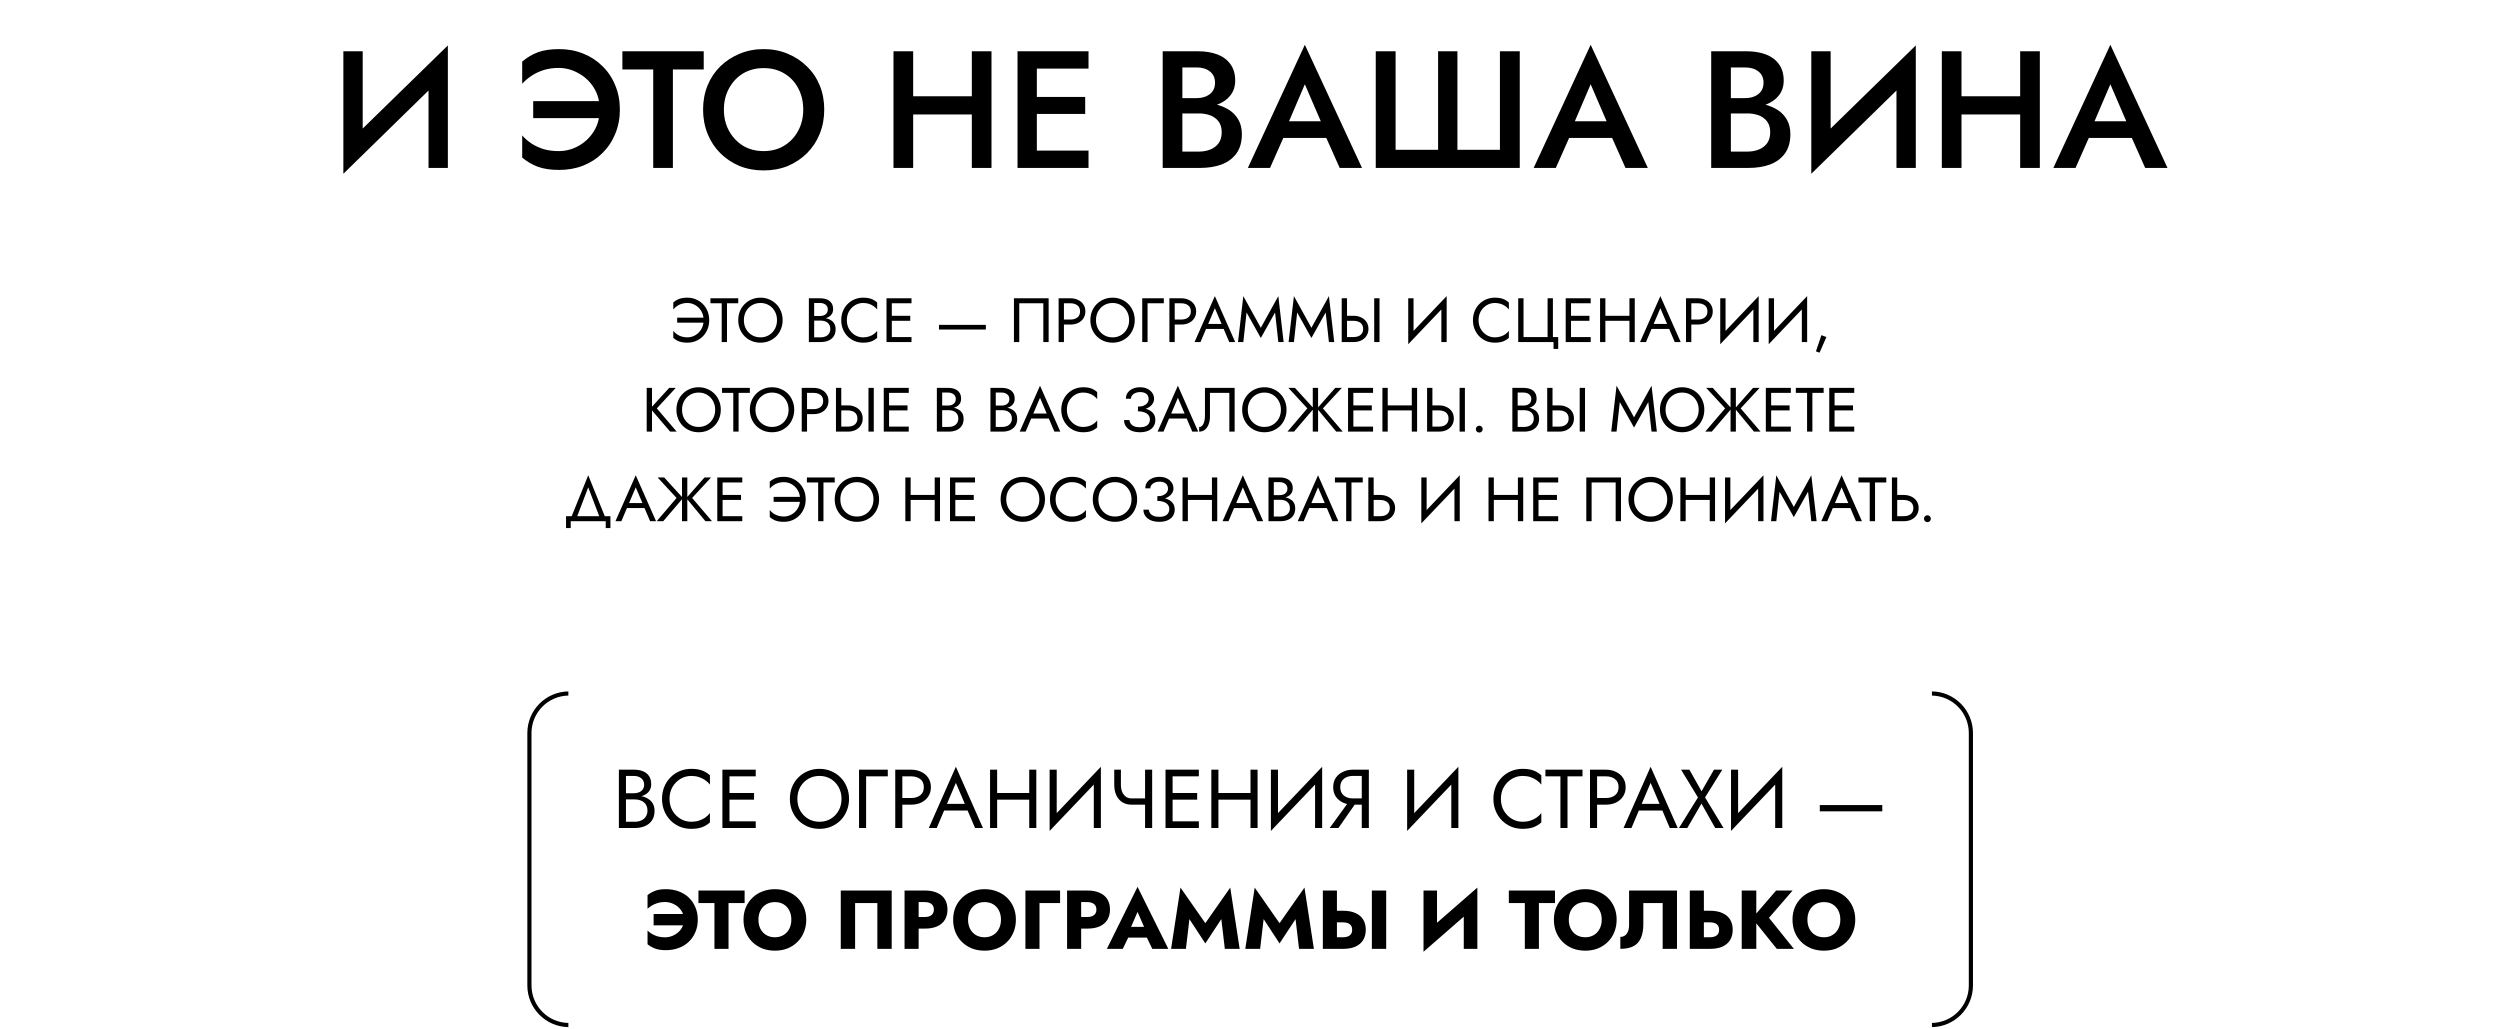
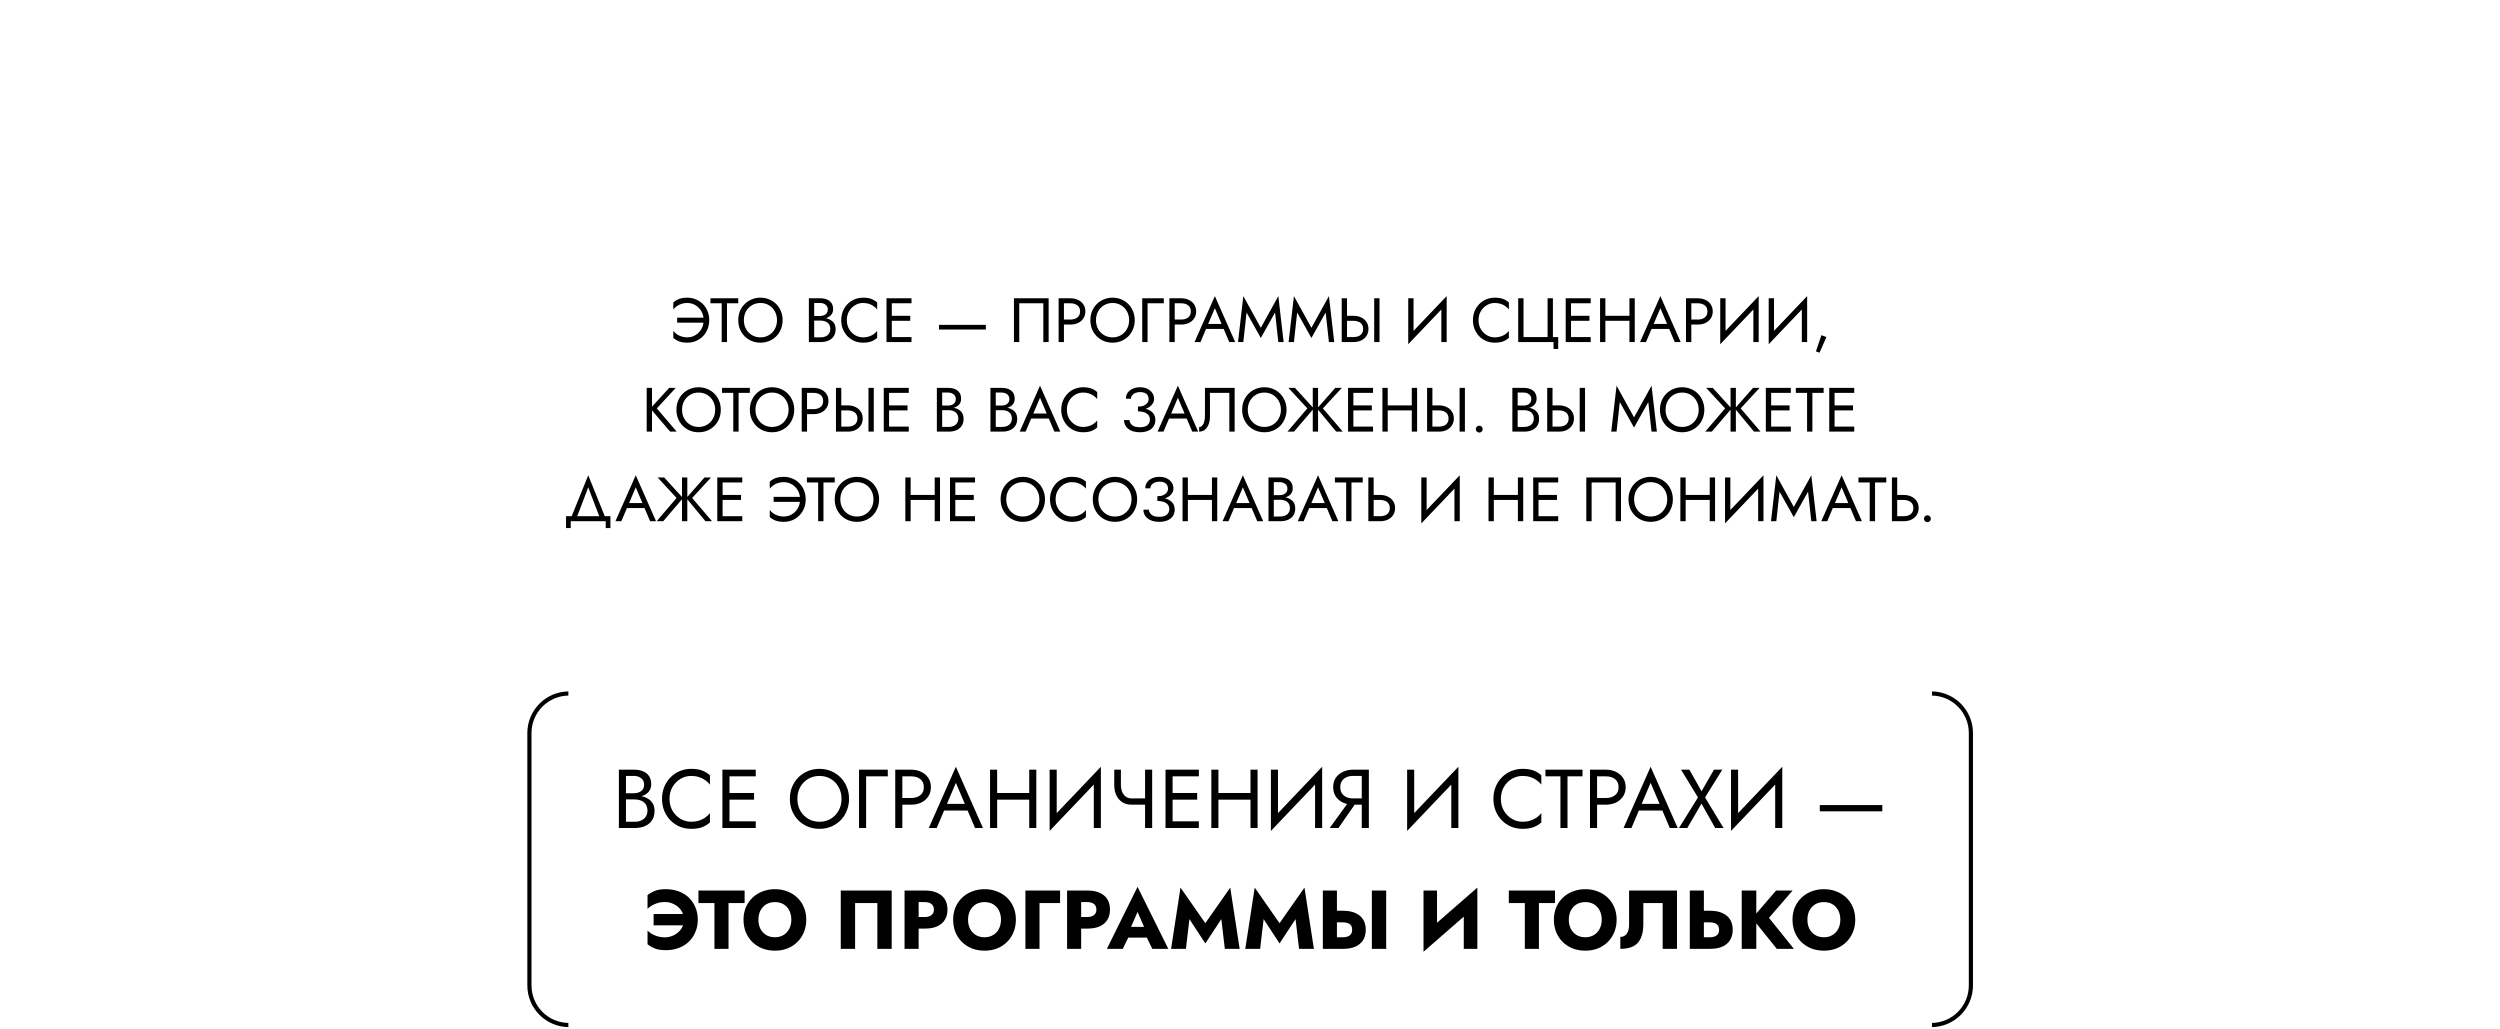
<svg xmlns="http://www.w3.org/2000/svg" width="1200" height="494" viewBox="0 0 1200 494" fill="none">
  <path d="M325.041 154.881V152.481H337.731V154.881H325.041ZM337.731 153.681C337.731 152.041 337.371 150.611 336.651 149.391C335.931 148.151 334.971 147.181 333.771 146.481C332.591 145.781 331.311 145.431 329.931 145.431C328.951 145.431 328.041 145.561 327.201 145.821C326.361 146.081 325.601 146.451 324.921 146.931C324.261 147.391 323.681 147.931 323.181 148.551V145.191C324.061 144.411 325.021 143.831 326.061 143.451C327.121 143.071 328.411 142.881 329.931 142.881C331.391 142.881 332.751 143.151 334.011 143.691C335.291 144.211 336.411 144.961 337.371 145.941C338.331 146.901 339.081 148.041 339.621 149.361C340.161 150.681 340.431 152.121 340.431 153.681C340.431 155.241 340.161 156.681 339.621 158.001C339.081 159.321 338.331 160.471 337.371 161.451C336.411 162.411 335.291 163.161 334.011 163.701C332.751 164.221 331.391 164.481 329.931 164.481C328.411 164.481 327.121 164.291 326.061 163.911C325.021 163.531 324.061 162.951 323.181 162.171V158.811C323.681 159.431 324.261 159.981 324.921 160.461C325.601 160.921 326.361 161.281 327.201 161.541C328.041 161.801 328.951 161.931 329.931 161.931C331.311 161.931 332.591 161.581 333.771 160.881C334.971 160.181 335.931 159.211 336.651 157.971C337.371 156.731 337.731 155.301 337.731 153.681ZM341.01 145.581V143.181H354.36V145.581H348.96V164.181H346.41V145.581H341.01ZM357.061 153.681C357.061 155.261 357.401 156.671 358.081 157.911C358.781 159.151 359.731 160.131 360.931 160.851C362.131 161.571 363.491 161.931 365.011 161.931C366.551 161.931 367.911 161.571 369.091 160.851C370.291 160.131 371.231 159.151 371.911 157.911C372.611 156.671 372.961 155.261 372.961 153.681C372.961 152.101 372.611 150.691 371.911 149.451C371.231 148.211 370.291 147.231 369.091 146.511C367.911 145.791 366.551 145.431 365.011 145.431C363.491 145.431 362.131 145.791 360.931 146.511C359.731 147.231 358.781 148.211 358.081 149.451C357.401 150.691 357.061 152.101 357.061 153.681ZM354.361 153.681C354.361 152.141 354.621 150.721 355.141 149.421C355.681 148.101 356.431 146.961 357.391 146.001C358.351 145.021 359.481 144.261 360.781 143.721C362.081 143.161 363.491 142.881 365.011 142.881C366.551 142.881 367.961 143.161 369.241 143.721C370.541 144.261 371.671 145.021 372.631 146.001C373.591 146.961 374.331 148.101 374.851 149.421C375.391 150.721 375.661 152.141 375.661 153.681C375.661 155.201 375.391 156.621 374.851 157.941C374.331 159.261 373.591 160.411 372.631 161.391C371.671 162.351 370.541 163.111 369.241 163.671C367.961 164.211 366.551 164.481 365.011 164.481C363.491 164.481 362.081 164.211 360.781 163.671C359.481 163.111 358.351 162.351 357.391 161.391C356.431 160.411 355.681 159.261 355.141 157.941C354.621 156.621 354.361 155.201 354.361 153.681ZM390.266 153.081V151.671H393.656C394.356 151.671 394.986 151.551 395.546 151.311C396.106 151.071 396.546 150.721 396.866 150.261C397.186 149.801 397.346 149.241 397.346 148.581C397.346 147.581 396.996 146.811 396.296 146.271C395.596 145.711 394.716 145.431 393.656 145.431H390.806V161.931H393.956C394.856 161.931 395.646 161.771 396.326 161.451C397.026 161.131 397.566 160.671 397.946 160.071C398.346 159.471 398.546 158.741 398.546 157.881C398.546 157.241 398.436 156.671 398.216 156.171C397.996 155.671 397.676 155.251 397.256 154.911C396.856 154.571 396.376 154.321 395.816 154.161C395.256 153.981 394.636 153.891 393.956 153.891H390.266V152.481H393.956C394.976 152.481 395.916 152.591 396.776 152.811C397.636 153.031 398.386 153.371 399.026 153.831C399.686 154.271 400.196 154.841 400.556 155.541C400.916 156.241 401.096 157.071 401.096 158.031C401.096 159.411 400.776 160.561 400.136 161.481C399.516 162.381 398.666 163.061 397.586 163.521C396.526 163.961 395.316 164.181 393.956 164.181H388.256V143.181H393.656C394.916 143.181 396.006 143.371 396.926 143.751C397.866 144.131 398.596 144.711 399.116 145.491C399.636 146.251 399.896 147.231 399.896 148.431C399.896 149.411 399.636 150.251 399.116 150.951C398.596 151.651 397.866 152.181 396.926 152.541C396.006 152.901 394.916 153.081 393.656 153.081H390.266ZM406.485 153.681C406.485 155.301 406.845 156.731 407.565 157.971C408.305 159.211 409.265 160.181 410.445 160.881C411.625 161.581 412.905 161.931 414.285 161.931C415.285 161.931 416.195 161.801 417.015 161.541C417.855 161.281 418.615 160.921 419.295 160.461C419.975 159.981 420.555 159.431 421.035 158.811V162.171C420.155 162.951 419.195 163.531 418.155 163.911C417.115 164.291 415.825 164.481 414.285 164.481C412.825 164.481 411.455 164.221 410.175 163.701C408.915 163.161 407.805 162.411 406.845 161.451C405.885 160.471 405.135 159.321 404.595 158.001C404.055 156.681 403.785 155.241 403.785 153.681C403.785 152.121 404.055 150.681 404.595 149.361C405.135 148.041 405.885 146.901 406.845 145.941C407.805 144.961 408.915 144.211 410.175 143.691C411.455 143.151 412.825 142.881 414.285 142.881C415.825 142.881 417.115 143.071 418.155 143.451C419.195 143.831 420.155 144.411 421.035 145.191V148.551C420.555 147.931 419.975 147.391 419.295 146.931C418.615 146.451 417.855 146.081 417.015 145.821C416.195 145.561 415.285 145.431 414.285 145.431C412.905 145.431 411.625 145.781 410.445 146.481C409.265 147.181 408.305 148.151 407.565 149.391C406.845 150.611 406.485 152.041 406.485 153.681ZM426.932 164.181V161.781H437.522V164.181H426.932ZM426.932 145.581V143.181H437.522V145.581H426.932ZM426.932 153.981V151.581H436.922V153.981H426.932ZM425.522 143.181H428.072V164.181H425.522V143.181ZM450.71 158.181V155.931H473.21V158.181H450.71ZM500.794 145.581H489.244V164.181H486.694V143.181H503.344V164.181H500.794V145.581ZM508.139 143.181H510.689V164.181H508.139V143.181ZM509.549 145.581V143.181H513.839C515.199 143.181 516.409 143.441 517.469 143.961C518.549 144.461 519.399 145.181 520.019 146.121C520.659 147.061 520.979 148.181 520.979 149.481C520.979 150.761 520.659 151.881 520.019 152.841C519.399 153.781 518.549 154.511 517.469 155.031C516.409 155.531 515.199 155.781 513.839 155.781H509.549V153.381H513.839C515.199 153.381 516.299 153.051 517.139 152.391C517.999 151.731 518.429 150.761 518.429 149.481C518.429 148.181 517.999 147.211 517.139 146.571C516.299 145.911 515.199 145.581 513.839 145.581H509.549ZM526.075 153.681C526.075 155.261 526.415 156.671 527.095 157.911C527.795 159.151 528.745 160.131 529.945 160.851C531.145 161.571 532.505 161.931 534.025 161.931C535.565 161.931 536.925 161.571 538.105 160.851C539.305 160.131 540.245 159.151 540.925 157.911C541.625 156.671 541.975 155.261 541.975 153.681C541.975 152.101 541.625 150.691 540.925 149.451C540.245 148.211 539.305 147.231 538.105 146.511C536.925 145.791 535.565 145.431 534.025 145.431C532.505 145.431 531.145 145.791 529.945 146.511C528.745 147.231 527.795 148.211 527.095 149.451C526.415 150.691 526.075 152.101 526.075 153.681ZM523.375 153.681C523.375 152.141 523.635 150.721 524.155 149.421C524.695 148.101 525.445 146.961 526.405 146.001C527.365 145.021 528.495 144.261 529.795 143.721C531.095 143.161 532.505 142.881 534.025 142.881C535.565 142.881 536.975 143.161 538.255 143.721C539.555 144.261 540.685 145.021 541.645 146.001C542.605 146.961 543.345 148.101 543.865 149.421C544.405 150.721 544.675 152.141 544.675 153.681C544.675 155.201 544.405 156.621 543.865 157.941C543.345 159.261 542.605 160.411 541.645 161.391C540.685 162.351 539.555 163.111 538.255 163.671C536.975 164.211 535.565 164.481 534.025 164.481C532.505 164.481 531.095 164.211 529.795 163.671C528.495 163.111 527.365 162.351 526.405 161.391C525.445 160.411 524.695 159.261 524.155 157.941C523.635 156.621 523.375 155.201 523.375 153.681ZM548.276 143.181H558.626V145.581H550.826V164.181H548.276V143.181ZM561.313 143.181H563.863V164.181H561.313V143.181ZM562.723 145.581V143.181H567.013C568.373 143.181 569.583 143.441 570.643 143.961C571.723 144.461 572.573 145.181 573.193 146.121C573.833 147.061 574.153 148.181 574.153 149.481C574.153 150.761 573.833 151.881 573.193 152.841C572.573 153.781 571.723 154.511 570.643 155.031C569.583 155.531 568.373 155.781 567.013 155.781H562.723V153.381H567.013C568.373 153.381 569.473 153.051 570.313 152.391C571.173 151.731 571.603 150.761 571.603 149.481C571.603 148.181 571.173 147.211 570.313 146.571C569.473 145.911 568.373 145.581 567.013 145.581H562.723ZM577.649 157.881L578.549 155.481H587.849L588.749 157.881H577.649ZM583.139 147.921L579.599 156.261L579.359 156.801L576.239 164.181H573.389L583.139 142.131L592.889 164.181H590.039L586.979 156.981L586.739 156.381L583.139 147.921ZM598.354 149.991L596.794 164.181H594.244L596.794 142.131L605.194 157.341L613.594 142.131L616.144 164.181H613.594L612.034 149.991L605.194 162.231L598.354 149.991ZM622.641 149.991L621.081 164.181H618.531L621.081 142.131L629.481 157.341L637.881 142.131L640.431 164.181H637.881L636.321 149.991L629.481 162.231L622.641 149.991ZM659.618 143.181H662.168V164.181H659.618V143.181ZM644.018 143.181H646.568V164.181H644.018V143.181ZM645.428 153.981V151.581H649.718C651.078 151.581 652.288 151.841 653.348 152.361C654.428 152.861 655.278 153.581 655.898 154.521C656.538 155.461 656.858 156.581 656.858 157.881C656.858 159.161 656.538 160.281 655.898 161.241C655.278 162.181 654.428 162.911 653.348 163.431C652.288 163.931 651.078 164.181 649.718 164.181H645.428V161.781H649.718C650.618 161.781 651.408 161.641 652.088 161.361C652.788 161.061 653.328 160.621 653.708 160.041C654.108 159.461 654.308 158.741 654.308 157.881C654.308 157.021 654.108 156.301 653.708 155.721C653.328 155.141 652.788 154.711 652.088 154.431C651.408 154.131 650.618 153.981 649.718 153.981H645.428ZM694.252 146.031L675.952 165.231L676.102 161.331L694.402 142.131L694.252 146.031ZM678.502 143.181V161.931L675.952 165.231V143.181H678.502ZM694.402 142.131V164.181H691.852V145.431L694.402 142.131ZM709.707 153.681C709.707 155.301 710.067 156.731 710.787 157.971C711.527 159.211 712.487 160.181 713.667 160.881C714.847 161.581 716.127 161.931 717.507 161.931C718.507 161.931 719.417 161.801 720.237 161.541C721.077 161.281 721.837 160.921 722.517 160.461C723.197 159.981 723.777 159.431 724.257 158.811V162.171C723.377 162.951 722.417 163.531 721.377 163.911C720.337 164.291 719.047 164.481 717.507 164.481C716.047 164.481 714.677 164.221 713.397 163.701C712.137 163.161 711.027 162.411 710.067 161.451C709.107 160.471 708.357 159.321 707.817 158.001C707.277 156.681 707.007 155.241 707.007 153.681C707.007 152.121 707.277 150.681 707.817 149.361C708.357 148.041 709.107 146.901 710.067 145.941C711.027 144.961 712.137 144.211 713.397 143.691C714.677 143.151 716.047 142.881 717.507 142.881C719.047 142.881 720.337 143.071 721.377 143.451C722.417 143.831 723.377 144.411 724.257 145.191V148.551C723.777 147.931 723.197 147.391 722.517 146.931C721.837 146.451 721.077 146.081 720.237 145.821C719.417 145.561 718.507 145.431 717.507 145.431C716.127 145.431 714.847 145.781 713.667 146.481C712.487 147.181 711.527 148.151 710.787 149.391C710.067 150.611 709.707 152.041 709.707 153.681ZM731.294 161.781H742.844V143.181H745.394V161.781H747.944V167.481H745.694V164.181H728.744V143.181H731.294V161.781ZM752.947 164.181V161.781H763.537V164.181H752.947ZM752.947 145.581V143.181H763.537V145.581H752.947ZM752.947 153.981V151.581H762.937V153.981H752.947ZM751.537 143.181H754.087V164.181H751.537V143.181ZM769.442 153.981V151.581H783.842V153.981H769.442ZM782.132 143.181H784.682V164.181H782.132V143.181ZM768.032 143.181H770.582V164.181H768.032V143.181ZM791.487 157.881L792.387 155.481H801.687L802.587 157.881H791.487ZM796.977 147.921L793.437 156.261L793.197 156.801L790.077 164.181H787.227L796.977 142.131L806.727 164.181H803.877L800.817 156.981L800.577 156.381L796.977 147.921ZM809.282 143.181H811.832V164.181H809.282V143.181ZM810.692 145.581V143.181H814.982C816.342 143.181 817.552 143.441 818.612 143.961C819.692 144.461 820.542 145.181 821.162 146.121C821.802 147.061 822.122 148.181 822.122 149.481C822.122 150.761 821.802 151.881 821.162 152.841C820.542 153.781 819.692 154.511 818.612 155.031C817.552 155.531 816.342 155.781 814.982 155.781H810.692V153.381H814.982C816.342 153.381 817.442 153.051 818.282 152.391C819.142 151.731 819.572 150.761 819.572 149.481C819.572 148.181 819.142 147.211 818.282 146.571C817.442 145.911 816.342 145.581 814.982 145.581H810.692ZM844.017 146.031L825.717 165.231L825.867 161.331L844.167 142.131L844.017 146.031ZM828.267 143.181V161.931L825.717 165.231V143.181H828.267ZM844.167 142.131V164.181H841.617V145.431L844.167 142.131ZM867.279 146.031L848.979 165.231L849.129 161.331L867.429 142.131L867.279 146.031ZM851.529 143.181V161.931L848.979 165.231V143.181H851.529ZM867.429 142.131V164.181H864.879V145.431L867.429 142.131ZM874.281 160.881L876.681 161.781L873.381 169.281L871.641 168.651L874.281 160.881ZM310.414 186.181H312.964V207.181H310.414V186.181ZM321.214 186.181H324.364L315.274 196.021L324.814 207.181H321.664L312.184 196.081L321.214 186.181ZM327.383 196.681C327.383 198.261 327.723 199.671 328.403 200.911C329.103 202.151 330.053 203.131 331.253 203.851C332.453 204.571 333.813 204.931 335.333 204.931C336.873 204.931 338.233 204.571 339.413 203.851C340.613 203.131 341.553 202.151 342.233 200.911C342.933 199.671 343.283 198.261 343.283 196.681C343.283 195.101 342.933 193.691 342.233 192.451C341.553 191.211 340.613 190.231 339.413 189.511C338.233 188.791 336.873 188.431 335.333 188.431C333.813 188.431 332.453 188.791 331.253 189.511C330.053 190.231 329.103 191.211 328.403 192.451C327.723 193.691 327.383 195.101 327.383 196.681ZM324.683 196.681C324.683 195.141 324.943 193.721 325.463 192.421C326.003 191.101 326.753 189.961 327.713 189.001C328.673 188.021 329.803 187.261 331.103 186.721C332.403 186.161 333.813 185.881 335.333 185.881C336.873 185.881 338.283 186.161 339.563 186.721C340.863 187.261 341.993 188.021 342.953 189.001C343.913 189.961 344.653 191.101 345.173 192.421C345.713 193.721 345.983 195.141 345.983 196.681C345.983 198.201 345.713 199.621 345.173 200.941C344.653 202.261 343.913 203.411 342.953 204.391C341.993 205.351 340.863 206.111 339.563 206.671C338.283 207.211 336.873 207.481 335.333 207.481C333.813 207.481 332.403 207.211 331.103 206.671C329.803 206.111 328.673 205.351 327.713 204.391C326.753 203.411 326.003 202.261 325.463 200.941C324.943 199.621 324.683 198.201 324.683 196.681ZM346.576 188.581V186.181H359.926V188.581H354.526V207.181H351.976V188.581H346.576ZM362.627 196.681C362.627 198.261 362.967 199.671 363.647 200.911C364.347 202.151 365.297 203.131 366.497 203.851C367.697 204.571 369.057 204.931 370.577 204.931C372.117 204.931 373.477 204.571 374.657 203.851C375.857 203.131 376.797 202.151 377.477 200.911C378.177 199.671 378.527 198.261 378.527 196.681C378.527 195.101 378.177 193.691 377.477 192.451C376.797 191.211 375.857 190.231 374.657 189.511C373.477 188.791 372.117 188.431 370.577 188.431C369.057 188.431 367.697 188.791 366.497 189.511C365.297 190.231 364.347 191.211 363.647 192.451C362.967 193.691 362.627 195.101 362.627 196.681ZM359.927 196.681C359.927 195.141 360.187 193.721 360.707 192.421C361.247 191.101 361.997 189.961 362.957 189.001C363.917 188.021 365.047 187.261 366.347 186.721C367.647 186.161 369.057 185.881 370.577 185.881C372.117 185.881 373.527 186.161 374.807 186.721C376.107 187.261 377.237 188.021 378.197 189.001C379.157 189.961 379.897 191.101 380.417 192.421C380.957 193.721 381.227 195.141 381.227 196.681C381.227 198.201 380.957 199.621 380.417 200.941C379.897 202.261 379.157 203.411 378.197 204.391C377.237 205.351 376.107 206.111 374.807 206.671C373.527 207.211 372.117 207.481 370.577 207.481C369.057 207.481 367.647 207.211 366.347 206.671C365.047 206.111 363.917 205.351 362.957 204.391C361.997 203.411 361.247 202.261 360.707 200.941C360.187 199.621 359.927 198.201 359.927 196.681ZM384.828 186.181H387.378V207.181H384.828V186.181ZM386.238 188.581V186.181H390.528C391.888 186.181 393.098 186.441 394.158 186.961C395.238 187.461 396.088 188.181 396.708 189.121C397.348 190.061 397.668 191.181 397.668 192.481C397.668 193.761 397.348 194.881 396.708 195.841C396.088 196.781 395.238 197.511 394.158 198.031C393.098 198.531 391.888 198.781 390.528 198.781H386.238V196.381H390.528C391.888 196.381 392.988 196.051 393.828 195.391C394.688 194.731 395.118 193.761 395.118 192.481C395.118 191.181 394.688 190.211 393.828 189.571C392.988 188.911 391.888 188.581 390.528 188.581H386.238ZM416.864 186.181H419.414V207.181H416.864V186.181ZM401.264 186.181H403.814V207.181H401.264V186.181ZM402.674 196.981V194.581H406.964C408.324 194.581 409.534 194.841 410.594 195.361C411.674 195.861 412.524 196.581 413.144 197.521C413.784 198.461 414.104 199.581 414.104 200.881C414.104 202.161 413.784 203.281 413.144 204.241C412.524 205.181 411.674 205.911 410.594 206.431C409.534 206.931 408.324 207.181 406.964 207.181H402.674V204.781H406.964C407.864 204.781 408.654 204.641 409.334 204.361C410.034 204.061 410.574 203.621 410.954 203.041C411.354 202.461 411.554 201.741 411.554 200.881C411.554 200.021 411.354 199.301 410.954 198.721C410.574 198.141 410.034 197.711 409.334 197.431C408.654 197.131 407.864 196.981 406.964 196.981H402.674ZM425.613 207.181V204.781H436.203V207.181H425.613ZM425.613 188.581V186.181H436.203V188.581H425.613ZM425.613 196.981V194.581H435.603V196.981H425.613ZM424.203 186.181H426.753V207.181H424.203V186.181ZM451.702 196.081V194.671H455.092C455.792 194.671 456.422 194.551 456.982 194.311C457.542 194.071 457.982 193.721 458.302 193.261C458.622 192.801 458.782 192.241 458.782 191.581C458.782 190.581 458.432 189.811 457.732 189.271C457.032 188.711 456.152 188.431 455.092 188.431H452.242V204.931H455.392C456.292 204.931 457.082 204.771 457.762 204.451C458.462 204.131 459.002 203.671 459.382 203.071C459.782 202.471 459.982 201.741 459.982 200.881C459.982 200.241 459.872 199.671 459.652 199.171C459.432 198.671 459.112 198.251 458.692 197.911C458.292 197.571 457.812 197.321 457.252 197.161C456.692 196.981 456.072 196.891 455.392 196.891H451.702V195.481H455.392C456.412 195.481 457.352 195.591 458.212 195.811C459.072 196.031 459.822 196.371 460.462 196.831C461.122 197.271 461.632 197.841 461.992 198.541C462.352 199.241 462.532 200.071 462.532 201.031C462.532 202.411 462.212 203.561 461.572 204.481C460.952 205.381 460.102 206.061 459.022 206.521C457.962 206.961 456.752 207.181 455.392 207.181H449.692V186.181H455.092C456.352 186.181 457.442 186.371 458.362 186.751C459.302 187.131 460.032 187.711 460.552 188.491C461.072 189.251 461.332 190.231 461.332 191.431C461.332 192.411 461.072 193.251 460.552 193.951C460.032 194.651 459.302 195.181 458.362 195.541C457.442 195.901 456.352 196.081 455.092 196.081H451.702ZM477.424 196.081V194.671H480.814C481.514 194.671 482.144 194.551 482.704 194.311C483.264 194.071 483.704 193.721 484.024 193.261C484.344 192.801 484.504 192.241 484.504 191.581C484.504 190.581 484.154 189.811 483.454 189.271C482.754 188.711 481.874 188.431 480.814 188.431H477.964V204.931H481.114C482.014 204.931 482.804 204.771 483.484 204.451C484.184 204.131 484.724 203.671 485.104 203.071C485.504 202.471 485.704 201.741 485.704 200.881C485.704 200.241 485.594 199.671 485.374 199.171C485.154 198.671 484.834 198.251 484.414 197.911C484.014 197.571 483.534 197.321 482.974 197.161C482.414 196.981 481.794 196.891 481.114 196.891H477.424V195.481H481.114C482.134 195.481 483.074 195.591 483.934 195.811C484.794 196.031 485.544 196.371 486.184 196.831C486.844 197.271 487.354 197.841 487.714 198.541C488.074 199.241 488.254 200.071 488.254 201.031C488.254 202.411 487.934 203.561 487.294 204.481C486.674 205.381 485.824 206.061 484.744 206.521C483.684 206.961 482.474 207.181 481.114 207.181H475.414V186.181H480.814C482.074 186.181 483.164 186.371 484.084 186.751C485.024 187.131 485.754 187.711 486.274 188.491C486.794 189.251 487.054 190.231 487.054 191.431C487.054 192.411 486.794 193.251 486.274 193.951C485.754 194.651 485.024 195.181 484.084 195.541C483.164 195.901 482.074 196.081 480.814 196.081H477.424ZM493.713 200.881L494.613 198.481H503.913L504.813 200.881H493.713ZM499.203 190.921L495.663 199.261L495.423 199.801L492.303 207.181H489.453L499.203 185.131L508.953 207.181H506.103L503.043 199.981L502.803 199.381L499.203 190.921ZM512.1 196.681C512.1 198.301 512.46 199.731 513.18 200.971C513.92 202.211 514.88 203.181 516.06 203.881C517.24 204.581 518.52 204.931 519.9 204.931C520.9 204.931 521.81 204.801 522.63 204.541C523.47 204.281 524.23 203.921 524.91 203.461C525.59 202.981 526.17 202.431 526.65 201.811V205.171C525.77 205.951 524.81 206.531 523.77 206.911C522.73 207.291 521.44 207.481 519.9 207.481C518.44 207.481 517.07 207.221 515.79 206.701C514.53 206.161 513.42 205.411 512.46 204.451C511.5 203.471 510.75 202.321 510.21 201.001C509.67 199.681 509.4 198.241 509.4 196.681C509.4 195.121 509.67 193.681 510.21 192.361C510.75 191.041 511.5 189.901 512.46 188.941C513.42 187.961 514.53 187.211 515.79 186.691C517.07 186.151 518.44 185.881 519.9 185.881C521.44 185.881 522.73 186.071 523.77 186.451C524.81 186.831 525.77 187.411 526.65 188.191V191.551C526.17 190.931 525.59 190.391 524.91 189.931C524.23 189.451 523.47 189.081 522.63 188.821C521.81 188.561 520.9 188.431 519.9 188.431C518.52 188.431 517.24 188.781 516.06 189.481C514.88 190.181 513.92 191.151 513.18 192.391C512.46 193.611 512.1 195.041 512.1 196.681ZM546.221 196.831V195.181C547.321 195.181 548.251 195.021 549.011 194.701C549.771 194.361 550.351 193.921 550.751 193.381C551.151 192.821 551.351 192.211 551.351 191.551C551.351 190.891 551.201 190.311 550.901 189.811C550.601 189.291 550.141 188.891 549.521 188.611C548.921 188.331 548.171 188.191 547.271 188.191C546.431 188.191 545.671 188.331 544.991 188.611C544.331 188.891 543.811 189.271 543.431 189.751C543.051 190.231 542.861 190.781 542.861 191.401H540.431C540.431 190.301 540.711 189.341 541.271 188.521C541.851 187.701 542.651 187.061 543.671 186.601C544.711 186.121 545.901 185.881 547.241 185.881C548.641 185.881 549.841 186.141 550.841 186.661C551.841 187.181 552.611 187.861 553.151 188.701C553.691 189.541 553.961 190.461 553.961 191.461C553.961 192.201 553.771 192.901 553.391 193.561C553.031 194.201 552.511 194.771 551.831 195.271C551.151 195.751 550.331 196.131 549.371 196.411C548.431 196.691 547.381 196.831 546.221 196.831ZM547.121 207.481C545.881 207.481 544.791 207.331 543.851 207.031C542.911 206.731 542.121 206.321 541.481 205.801C540.841 205.261 540.351 204.641 540.011 203.941C539.691 203.221 539.531 202.451 539.531 201.631H542.111C542.191 202.291 542.411 202.881 542.771 203.401C543.151 203.921 543.691 204.331 544.391 204.631C545.111 204.931 546.021 205.081 547.121 205.081C548.781 205.081 550.001 204.741 550.781 204.061C551.561 203.381 551.951 202.471 551.951 201.331C551.951 200.471 551.701 199.751 551.201 199.171C550.701 198.591 550.021 198.161 549.161 197.881C548.301 197.581 547.321 197.431 546.221 197.431V195.781C547.781 195.781 549.191 195.981 550.451 196.381C551.711 196.781 552.711 197.411 553.451 198.271C554.191 199.111 554.561 200.231 554.561 201.631C554.561 202.811 554.261 203.841 553.661 204.721C553.081 205.601 552.231 206.281 551.111 206.761C550.011 207.241 548.681 207.481 547.121 207.481ZM559.895 200.881L560.795 198.481H570.095L570.995 200.881H559.895ZM565.385 190.921L561.845 199.261L561.605 199.801L558.485 207.181H555.635L565.385 185.131L575.135 207.181H572.285L569.225 199.981L568.985 199.381L565.385 190.921ZM592.63 186.181V207.181H590.08V188.581H580.78V199.981C580.78 201.261 580.58 202.451 580.18 203.551C579.8 204.651 579.22 205.531 578.44 206.191C577.68 206.851 576.73 207.181 575.59 207.181V204.991C576.05 204.991 576.45 204.851 576.79 204.571C577.13 204.291 577.42 203.901 577.66 203.401C577.9 202.881 578.08 202.281 578.2 201.601C578.32 200.921 578.38 200.181 578.38 199.381V186.181H592.63ZM598.936 196.681C598.936 198.261 599.276 199.671 599.956 200.911C600.656 202.151 601.606 203.131 602.806 203.851C604.006 204.571 605.366 204.931 606.886 204.931C608.426 204.931 609.786 204.571 610.966 203.851C612.166 203.131 613.106 202.151 613.786 200.911C614.486 199.671 614.836 198.261 614.836 196.681C614.836 195.101 614.486 193.691 613.786 192.451C613.106 191.211 612.166 190.231 610.966 189.511C609.786 188.791 608.426 188.431 606.886 188.431C605.366 188.431 604.006 188.791 602.806 189.511C601.606 190.231 600.656 191.211 599.956 192.451C599.276 193.691 598.936 195.101 598.936 196.681ZM596.236 196.681C596.236 195.141 596.496 193.721 597.016 192.421C597.556 191.101 598.306 189.961 599.266 189.001C600.226 188.021 601.356 187.261 602.656 186.721C603.956 186.161 605.366 185.881 606.886 185.881C608.426 185.881 609.836 186.161 611.116 186.721C612.416 187.261 613.546 188.021 614.506 189.001C615.466 189.961 616.206 191.101 616.726 192.421C617.266 193.721 617.536 195.141 617.536 196.681C617.536 198.201 617.266 199.621 616.726 200.941C616.206 202.261 615.466 203.411 614.506 204.391C613.546 205.351 612.416 206.111 611.116 206.671C609.836 207.211 608.426 207.481 606.886 207.481C605.366 207.481 603.956 207.211 602.656 206.671C601.356 206.111 600.226 205.351 599.266 204.391C598.306 203.411 597.556 202.261 597.016 200.941C596.496 199.621 596.236 198.201 596.236 196.681ZM621.579 186.181L630.609 196.081L621.129 207.181H617.979L627.519 196.021L618.429 186.181H621.579ZM630.129 186.181H632.679V207.181H630.129V186.181ZM640.929 186.181H644.079L634.989 196.021L644.529 207.181H641.379L632.199 196.081L640.929 186.181ZM648.475 207.181V204.781H659.065V207.181H648.475ZM648.475 188.581V186.181H659.065V188.581H648.475ZM648.475 196.981V194.581H658.465V196.981H648.475ZM647.065 186.181H649.615V207.181H647.065V186.181ZM664.969 196.981V194.581H679.369V196.981H664.969ZM677.659 186.181H680.209V207.181H677.659V186.181ZM663.559 186.181H666.109V207.181H663.559V186.181ZM700.604 186.181H703.154V207.181H700.604V186.181ZM685.004 186.181H687.554V207.181H685.004V186.181ZM686.414 196.981V194.581H690.704C692.064 194.581 693.274 194.841 694.334 195.361C695.414 195.861 696.264 196.581 696.884 197.521C697.524 198.461 697.844 199.581 697.844 200.881C697.844 202.161 697.524 203.281 696.884 204.241C696.264 205.181 695.414 205.911 694.334 206.431C693.274 206.931 692.064 207.181 690.704 207.181H686.414V204.781H690.704C691.604 204.781 692.394 204.641 693.074 204.361C693.774 204.061 694.314 203.621 694.694 203.041C695.094 202.461 695.294 201.741 695.294 200.881C695.294 200.021 695.094 199.301 694.694 198.721C694.314 198.141 693.774 197.711 693.074 197.431C692.394 197.131 691.604 196.981 690.704 196.981H686.414ZM708.394 205.981C708.394 205.521 708.554 205.131 708.874 204.811C709.214 204.491 709.604 204.331 710.044 204.331C710.504 204.331 710.894 204.491 711.214 204.811C711.534 205.131 711.694 205.521 711.694 205.981C711.694 206.421 711.534 206.811 711.214 207.151C710.894 207.471 710.504 207.631 710.044 207.631C709.604 207.631 709.214 207.471 708.874 207.151C708.554 206.811 708.394 206.421 708.394 205.981ZM727.942 196.081V194.671H731.332C732.032 194.671 732.662 194.551 733.222 194.311C733.782 194.071 734.222 193.721 734.542 193.261C734.862 192.801 735.022 192.241 735.022 191.581C735.022 190.581 734.672 189.811 733.972 189.271C733.272 188.711 732.392 188.431 731.332 188.431H728.482V204.931H731.632C732.532 204.931 733.322 204.771 734.002 204.451C734.702 204.131 735.242 203.671 735.622 203.071C736.022 202.471 736.222 201.741 736.222 200.881C736.222 200.241 736.112 199.671 735.892 199.171C735.672 198.671 735.352 198.251 734.932 197.911C734.532 197.571 734.052 197.321 733.492 197.161C732.932 196.981 732.312 196.891 731.632 196.891H727.942V195.481H731.632C732.652 195.481 733.592 195.591 734.452 195.811C735.312 196.031 736.062 196.371 736.702 196.831C737.362 197.271 737.872 197.841 738.232 198.541C738.592 199.241 738.772 200.071 738.772 201.031C738.772 202.411 738.452 203.561 737.812 204.481C737.192 205.381 736.342 206.061 735.262 206.521C734.202 206.961 732.992 207.181 731.632 207.181H725.932V186.181H731.332C732.592 186.181 733.682 186.371 734.602 186.751C735.542 187.131 736.272 187.711 736.792 188.491C737.312 189.251 737.572 190.231 737.572 191.431C737.572 192.411 737.312 193.251 736.792 193.951C736.272 194.651 735.542 195.181 734.602 195.541C733.682 195.901 732.592 196.081 731.332 196.081H727.942ZM758.26 186.181H760.81V207.181H758.26V186.181ZM742.66 186.181H745.21V207.181H742.66V186.181ZM744.07 196.981V194.581H748.36C749.72 194.581 750.93 194.841 751.99 195.361C753.07 195.861 753.92 196.581 754.54 197.521C755.18 198.461 755.5 199.581 755.5 200.881C755.5 202.161 755.18 203.281 754.54 204.241C753.92 205.181 753.07 205.911 751.99 206.431C750.93 206.931 749.72 207.181 748.36 207.181H744.07V204.781H748.36C749.26 204.781 750.05 204.641 750.73 204.361C751.43 204.061 751.97 203.621 752.35 203.041C752.75 202.461 752.95 201.741 752.95 200.881C752.95 200.021 752.75 199.301 752.35 198.721C751.97 198.141 751.43 197.711 750.73 197.431C750.05 197.131 749.26 196.981 748.36 196.981H744.07ZM777.504 192.991L775.944 207.181H773.394L775.944 185.131L784.344 200.341L792.744 185.131L795.294 207.181H792.744L791.184 192.991L784.344 205.231L777.504 192.991ZM799.473 196.681C799.473 198.261 799.813 199.671 800.493 200.911C801.193 202.151 802.143 203.131 803.343 203.851C804.543 204.571 805.903 204.931 807.423 204.931C808.963 204.931 810.323 204.571 811.503 203.851C812.703 203.131 813.643 202.151 814.323 200.911C815.023 199.671 815.373 198.261 815.373 196.681C815.373 195.101 815.023 193.691 814.323 192.451C813.643 191.211 812.703 190.231 811.503 189.511C810.323 188.791 808.963 188.431 807.423 188.431C805.903 188.431 804.543 188.791 803.343 189.511C802.143 190.231 801.193 191.211 800.493 192.451C799.813 193.691 799.473 195.101 799.473 196.681ZM796.773 196.681C796.773 195.141 797.033 193.721 797.553 192.421C798.093 191.101 798.843 189.961 799.803 189.001C800.763 188.021 801.893 187.261 803.193 186.721C804.493 186.161 805.903 185.881 807.423 185.881C808.963 185.881 810.373 186.161 811.653 186.721C812.953 187.261 814.083 188.021 815.043 189.001C816.003 189.961 816.743 191.101 817.263 192.421C817.803 193.721 818.073 195.141 818.073 196.681C818.073 198.201 817.803 199.621 817.263 200.941C816.743 202.261 816.003 203.411 815.043 204.391C814.083 205.351 812.953 206.111 811.653 206.671C810.373 207.211 808.963 207.481 807.423 207.481C805.903 207.481 804.493 207.211 803.193 206.671C801.893 206.111 800.763 205.351 799.803 204.391C798.843 203.411 798.093 202.261 797.553 200.941C797.033 199.621 796.773 198.201 796.773 196.681ZM822.116 186.181L831.146 196.081L821.666 207.181H818.516L828.056 196.021L818.966 186.181H822.116ZM830.666 186.181H833.216V207.181H830.666V186.181ZM841.466 186.181H844.616L835.526 196.021L845.066 207.181H841.916L832.736 196.081L841.466 186.181ZM849.012 207.181V204.781H859.602V207.181H849.012ZM849.012 188.581V186.181H859.602V188.581H849.012ZM849.012 196.981V194.581H859.002V196.981H849.012ZM847.602 186.181H850.152V207.181H847.602V186.181ZM861.996 188.581V186.181H875.346V188.581H869.946V207.181H867.396V188.581H861.996ZM879.451 207.181V204.781H890.041V207.181H879.451ZM879.451 188.581V186.181H890.041V188.581H879.451ZM879.451 196.981V194.581H889.441V196.981H879.451ZM878.041 186.181H880.591V207.181H878.041V186.181ZM282.35 233.921L276.5 249.281H273.8L282.35 228.131L290.9 249.281H288.2L282.35 233.921ZM290.75 250.181H273.95V253.481H271.7V247.781H293V253.481H290.75V250.181ZM299.666 243.881L300.566 241.481H309.866L310.766 243.881H299.666ZM305.156 233.921L301.616 242.261L301.376 242.801L298.256 250.181H295.406L305.156 228.131L314.906 250.181H312.056L308.996 242.981L308.756 242.381L305.156 233.921ZM318.81 229.181L327.84 239.081L318.36 250.181H315.21L324.75 239.021L315.66 229.181H318.81ZM327.36 229.181H329.91V250.181H327.36V229.181ZM338.16 229.181H341.31L332.22 239.021L341.76 250.181H338.61L329.43 239.081L338.16 229.181ZM345.706 250.181V247.781H356.296V250.181H345.706ZM345.706 231.581V229.181H356.296V231.581H345.706ZM345.706 239.981V237.581H355.696V239.981H345.706ZM344.296 229.181H346.846V250.181H344.296V229.181ZM371.345 240.881V238.481H384.035V240.881H371.345ZM384.035 239.681C384.035 238.041 383.675 236.611 382.955 235.391C382.235 234.151 381.275 233.181 380.075 232.481C378.895 231.781 377.615 231.431 376.235 231.431C375.255 231.431 374.345 231.561 373.505 231.821C372.665 232.081 371.905 232.451 371.225 232.931C370.565 233.391 369.985 233.931 369.485 234.551V231.191C370.365 230.411 371.325 229.831 372.365 229.451C373.425 229.071 374.715 228.881 376.235 228.881C377.695 228.881 379.055 229.151 380.315 229.691C381.595 230.211 382.715 230.961 383.675 231.941C384.635 232.901 385.385 234.041 385.925 235.361C386.465 236.681 386.735 238.121 386.735 239.681C386.735 241.241 386.465 242.681 385.925 244.001C385.385 245.321 384.635 246.471 383.675 247.451C382.715 248.411 381.595 249.161 380.315 249.701C379.055 250.221 377.695 250.481 376.235 250.481C374.715 250.481 373.425 250.291 372.365 249.911C371.325 249.531 370.365 248.951 369.485 248.171V244.811C369.985 245.431 370.565 245.981 371.225 246.461C371.905 246.921 372.665 247.281 373.505 247.541C374.345 247.801 375.255 247.931 376.235 247.931C377.615 247.931 378.895 247.581 380.075 246.881C381.275 246.181 382.235 245.211 382.955 243.971C383.675 242.731 384.035 241.301 384.035 239.681ZM387.313 231.581V229.181H400.663V231.581H395.263V250.181H392.713V231.581H387.313ZM403.365 239.681C403.365 241.261 403.705 242.671 404.385 243.911C405.085 245.151 406.035 246.131 407.235 246.851C408.435 247.571 409.795 247.931 411.315 247.931C412.855 247.931 414.215 247.571 415.395 246.851C416.595 246.131 417.535 245.151 418.215 243.911C418.915 242.671 419.265 241.261 419.265 239.681C419.265 238.101 418.915 236.691 418.215 235.451C417.535 234.211 416.595 233.231 415.395 232.511C414.215 231.791 412.855 231.431 411.315 231.431C409.795 231.431 408.435 231.791 407.235 232.511C406.035 233.231 405.085 234.211 404.385 235.451C403.705 236.691 403.365 238.101 403.365 239.681ZM400.665 239.681C400.665 238.141 400.925 236.721 401.445 235.421C401.985 234.101 402.735 232.961 403.695 232.001C404.655 231.021 405.785 230.261 407.085 229.721C408.385 229.161 409.795 228.881 411.315 228.881C412.855 228.881 414.265 229.161 415.545 229.721C416.845 230.261 417.975 231.021 418.935 232.001C419.895 232.961 420.635 234.101 421.155 235.421C421.695 236.721 421.965 238.141 421.965 239.681C421.965 241.201 421.695 242.621 421.155 243.941C420.635 245.261 419.895 246.411 418.935 247.391C417.975 248.351 416.845 249.111 415.545 249.671C414.265 250.211 412.855 250.481 411.315 250.481C409.795 250.481 408.385 250.211 407.085 249.671C405.785 249.111 404.655 248.351 403.695 247.391C402.735 246.411 401.985 245.261 401.445 243.941C400.925 242.621 400.665 241.201 400.665 239.681ZM435.97 239.981V237.581H450.37V239.981H435.97ZM448.66 229.181H451.21V250.181H448.66V229.181ZM434.56 229.181H437.11V250.181H434.56V229.181ZM457.415 250.181V247.781H468.005V250.181H457.415ZM457.415 231.581V229.181H468.005V231.581H457.415ZM457.415 239.981V237.581H467.405V239.981H457.415ZM456.005 229.181H458.555V250.181H456.005V229.181ZM482.994 239.681C482.994 241.261 483.334 242.671 484.014 243.911C484.714 245.151 485.664 246.131 486.864 246.851C488.064 247.571 489.424 247.931 490.944 247.931C492.484 247.931 493.844 247.571 495.024 246.851C496.224 246.131 497.164 245.151 497.844 243.911C498.544 242.671 498.894 241.261 498.894 239.681C498.894 238.101 498.544 236.691 497.844 235.451C497.164 234.211 496.224 233.231 495.024 232.511C493.844 231.791 492.484 231.431 490.944 231.431C489.424 231.431 488.064 231.791 486.864 232.511C485.664 233.231 484.714 234.211 484.014 235.451C483.334 236.691 482.994 238.101 482.994 239.681ZM480.294 239.681C480.294 238.141 480.554 236.721 481.074 235.421C481.614 234.101 482.364 232.961 483.324 232.001C484.284 231.021 485.414 230.261 486.714 229.721C488.014 229.161 489.424 228.881 490.944 228.881C492.484 228.881 493.894 229.161 495.174 229.721C496.474 230.261 497.604 231.021 498.564 232.001C499.524 232.961 500.264 234.101 500.784 235.421C501.324 236.721 501.594 238.141 501.594 239.681C501.594 241.201 501.324 242.621 500.784 243.941C500.264 245.261 499.524 246.411 498.564 247.391C497.604 248.351 496.474 249.111 495.174 249.671C493.894 250.211 492.484 250.481 490.944 250.481C489.424 250.481 488.014 250.211 486.714 249.671C485.414 249.111 484.284 248.351 483.324 247.391C482.364 246.411 481.614 245.261 481.074 243.941C480.554 242.621 480.294 241.201 480.294 239.681ZM506.695 239.681C506.695 241.301 507.055 242.731 507.775 243.971C508.515 245.211 509.475 246.181 510.655 246.881C511.835 247.581 513.115 247.931 514.495 247.931C515.495 247.931 516.405 247.801 517.225 247.541C518.065 247.281 518.825 246.921 519.505 246.461C520.185 245.981 520.765 245.431 521.245 244.811V248.171C520.365 248.951 519.405 249.531 518.365 249.911C517.325 250.291 516.035 250.481 514.495 250.481C513.035 250.481 511.665 250.221 510.385 249.701C509.125 249.161 508.015 248.411 507.055 247.451C506.095 246.471 505.345 245.321 504.805 244.001C504.265 242.681 503.995 241.241 503.995 239.681C503.995 238.121 504.265 236.681 504.805 235.361C505.345 234.041 506.095 232.901 507.055 231.941C508.015 230.961 509.125 230.211 510.385 229.691C511.665 229.151 513.035 228.881 514.495 228.881C516.035 228.881 517.325 229.071 518.365 229.451C519.405 229.831 520.365 230.411 521.245 231.191V234.551C520.765 233.931 520.185 233.391 519.505 232.931C518.825 232.451 518.065 232.081 517.225 231.821C516.405 231.561 515.495 231.431 514.495 231.431C513.115 231.431 511.835 231.781 510.655 232.481C509.475 233.181 508.515 234.151 507.775 235.391C507.055 236.611 506.695 238.041 506.695 239.681ZM527.232 239.681C527.232 241.261 527.572 242.671 528.252 243.911C528.952 245.151 529.902 246.131 531.102 246.851C532.302 247.571 533.662 247.931 535.182 247.931C536.722 247.931 538.082 247.571 539.262 246.851C540.462 246.131 541.402 245.151 542.082 243.911C542.782 242.671 543.132 241.261 543.132 239.681C543.132 238.101 542.782 236.691 542.082 235.451C541.402 234.211 540.462 233.231 539.262 232.511C538.082 231.791 536.722 231.431 535.182 231.431C533.662 231.431 532.302 231.791 531.102 232.511C529.902 233.231 528.952 234.211 528.252 235.451C527.572 236.691 527.232 238.101 527.232 239.681ZM524.532 239.681C524.532 238.141 524.792 236.721 525.312 235.421C525.852 234.101 526.602 232.961 527.562 232.001C528.522 231.021 529.652 230.261 530.952 229.721C532.252 229.161 533.662 228.881 535.182 228.881C536.722 228.881 538.132 229.161 539.412 229.721C540.712 230.261 541.842 231.021 542.802 232.001C543.762 232.961 544.502 234.101 545.022 235.421C545.562 236.721 545.832 238.141 545.832 239.681C545.832 241.201 545.562 242.621 545.022 243.941C544.502 245.261 543.762 246.411 542.802 247.391C541.842 248.351 540.712 249.111 539.412 249.671C538.132 250.211 536.722 250.481 535.182 250.481C533.662 250.481 532.252 250.211 530.952 249.671C529.652 249.111 528.522 248.351 527.562 247.391C526.602 246.411 525.852 245.261 525.312 243.941C524.792 242.621 524.532 241.201 524.532 239.681ZM555.523 239.831V238.181C556.623 238.181 557.553 238.021 558.313 237.701C559.073 237.361 559.653 236.921 560.053 236.381C560.453 235.821 560.653 235.211 560.653 234.551C560.653 233.891 560.503 233.311 560.203 232.811C559.903 232.291 559.443 231.891 558.823 231.611C558.223 231.331 557.473 231.191 556.573 231.191C555.733 231.191 554.973 231.331 554.293 231.611C553.633 231.891 553.113 232.271 552.733 232.751C552.353 233.231 552.163 233.781 552.163 234.401H549.733C549.733 233.301 550.013 232.341 550.573 231.521C551.153 230.701 551.953 230.061 552.973 229.601C554.013 229.121 555.203 228.881 556.543 228.881C557.943 228.881 559.143 229.141 560.143 229.661C561.143 230.181 561.913 230.861 562.453 231.701C562.993 232.541 563.263 233.461 563.263 234.461C563.263 235.201 563.073 235.901 562.693 236.561C562.333 237.201 561.813 237.771 561.133 238.271C560.453 238.751 559.633 239.131 558.673 239.411C557.733 239.691 556.683 239.831 555.523 239.831ZM556.423 250.481C555.183 250.481 554.093 250.331 553.153 250.031C552.213 249.731 551.423 249.321 550.783 248.801C550.143 248.261 549.653 247.641 549.313 246.941C548.993 246.221 548.833 245.451 548.833 244.631H551.413C551.493 245.291 551.713 245.881 552.073 246.401C552.453 246.921 552.993 247.331 553.693 247.631C554.413 247.931 555.323 248.081 556.423 248.081C558.083 248.081 559.303 247.741 560.083 247.061C560.863 246.381 561.253 245.471 561.253 244.331C561.253 243.471 561.003 242.751 560.503 242.171C560.003 241.591 559.323 241.161 558.463 240.881C557.603 240.581 556.623 240.431 555.523 240.431V238.781C557.083 238.781 558.493 238.981 559.753 239.381C561.013 239.781 562.013 240.411 562.753 241.271C563.493 242.111 563.863 243.231 563.863 244.631C563.863 245.811 563.563 246.841 562.963 247.721C562.383 248.601 561.533 249.281 560.413 249.761C559.313 250.241 557.983 250.481 556.423 250.481ZM569.036 239.981V237.581H583.436V239.981H569.036ZM581.726 229.181H584.276V250.181H581.726V229.181ZM567.626 229.181H570.176V250.181H567.626V229.181ZM591.082 243.881L591.982 241.481H601.282L602.182 243.881H591.082ZM596.572 233.921L593.032 242.261L592.792 242.801L589.672 250.181H586.822L596.572 228.131L606.322 250.181H603.472L600.412 242.981L600.172 242.381L596.572 233.921ZM610.886 239.081V237.671H614.276C614.976 237.671 615.606 237.551 616.166 237.311C616.726 237.071 617.166 236.721 617.486 236.261C617.806 235.801 617.966 235.241 617.966 234.581C617.966 233.581 617.616 232.811 616.916 232.271C616.216 231.711 615.336 231.431 614.276 231.431H611.426V247.931H614.576C615.476 247.931 616.266 247.771 616.946 247.451C617.646 247.131 618.186 246.671 618.566 246.071C618.966 245.471 619.166 244.741 619.166 243.881C619.166 243.241 619.056 242.671 618.836 242.171C618.616 241.671 618.296 241.251 617.876 240.911C617.476 240.571 616.996 240.321 616.436 240.161C615.876 239.981 615.256 239.891 614.576 239.891H610.886V238.481H614.576C615.596 238.481 616.536 238.591 617.396 238.811C618.256 239.031 619.006 239.371 619.646 239.831C620.306 240.271 620.816 240.841 621.176 241.541C621.536 242.241 621.716 243.071 621.716 244.031C621.716 245.411 621.396 246.561 620.756 247.481C620.136 248.381 619.286 249.061 618.206 249.521C617.146 249.961 615.936 250.181 614.576 250.181H608.876V229.181H614.276C615.536 229.181 616.626 229.371 617.546 229.751C618.486 230.131 619.216 230.711 619.736 231.491C620.256 232.251 620.516 233.231 620.516 234.431C620.516 235.411 620.256 236.251 619.736 236.951C619.216 237.651 618.486 238.181 617.546 238.541C616.626 238.901 615.536 239.081 614.276 239.081H610.886ZM627.175 243.881L628.075 241.481H637.375L638.275 243.881H627.175ZM632.665 233.921L629.125 242.261L628.885 242.801L625.765 250.181H622.915L632.665 228.131L642.415 250.181H639.565L636.505 242.981L636.265 242.381L632.665 233.921ZM640.761 231.581V229.181H654.111V231.581H648.711V250.181H646.161V231.581H640.761ZM656.806 229.181H659.356V250.181H656.806V229.181ZM658.216 239.981V237.581H662.506C663.866 237.581 665.076 237.841 666.136 238.361C667.216 238.861 668.066 239.581 668.686 240.521C669.326 241.461 669.646 242.581 669.646 243.881C669.646 245.161 669.326 246.281 668.686 247.241C668.066 248.181 667.216 248.911 666.136 249.431C665.076 249.931 663.866 250.181 662.506 250.181H658.216V247.781H662.506C663.406 247.781 664.196 247.641 664.876 247.361C665.576 247.061 666.116 246.621 666.496 246.041C666.896 245.461 667.096 244.741 667.096 243.881C667.096 243.021 666.896 242.301 666.496 241.721C666.116 241.141 665.576 240.711 664.876 240.431C664.196 240.131 663.406 239.981 662.506 239.981H658.216ZM700.536 232.031L682.236 251.231L682.386 247.331L700.686 228.131L700.536 232.031ZM684.786 229.181V247.931L682.236 251.231V229.181H684.786ZM700.686 228.131V250.181H698.136V231.431L700.686 228.131ZM715.902 239.981V237.581H730.302V239.981H715.902ZM728.592 229.181H731.142V250.181H728.592V229.181ZM714.492 229.181H717.042V250.181H714.492V229.181ZM737.347 250.181V247.781H747.937V250.181H737.347ZM737.347 231.581V229.181H747.937V231.581H737.347ZM737.347 239.981V237.581H747.337V239.981H737.347ZM735.937 229.181H738.487V250.181H735.937V229.181ZM775.525 231.581H763.975V250.181H761.425V229.181H778.075V250.181H775.525V231.581ZM784.37 239.681C784.37 241.261 784.71 242.671 785.39 243.911C786.09 245.151 787.04 246.131 788.24 246.851C789.44 247.571 790.8 247.931 792.32 247.931C793.86 247.931 795.22 247.571 796.4 246.851C797.6 246.131 798.54 245.151 799.22 243.911C799.92 242.671 800.27 241.261 800.27 239.681C800.27 238.101 799.92 236.691 799.22 235.451C798.54 234.211 797.6 233.231 796.4 232.511C795.22 231.791 793.86 231.431 792.32 231.431C790.8 231.431 789.44 231.791 788.24 232.511C787.04 233.231 786.09 234.211 785.39 235.451C784.71 236.691 784.37 238.101 784.37 239.681ZM781.67 239.681C781.67 238.141 781.93 236.721 782.45 235.421C782.99 234.101 783.74 232.961 784.7 232.001C785.66 231.021 786.79 230.261 788.09 229.721C789.39 229.161 790.8 228.881 792.32 228.881C793.86 228.881 795.27 229.161 796.55 229.721C797.85 230.261 798.98 231.021 799.94 232.001C800.9 232.961 801.64 234.101 802.16 235.421C802.7 236.721 802.97 238.141 802.97 239.681C802.97 241.201 802.7 242.621 802.16 243.941C801.64 245.261 800.9 246.411 799.94 247.391C798.98 248.351 797.85 249.111 796.55 249.671C795.27 250.211 793.86 250.481 792.32 250.481C790.8 250.481 789.39 250.211 788.09 249.671C786.79 249.111 785.66 248.351 784.7 247.391C783.74 246.411 782.99 245.261 782.45 243.941C781.93 242.621 781.67 241.201 781.67 239.681ZM807.982 239.981V237.581H822.382V239.981H807.982ZM820.672 229.181H823.222V250.181H820.672V229.181ZM806.572 229.181H809.122V250.181H806.572V229.181ZM846.317 232.031L828.017 251.231L828.167 247.331L846.467 228.131L846.317 232.031ZM830.567 229.181V247.931L828.017 251.231V229.181H830.567ZM846.467 228.131V250.181H843.917V231.431L846.467 228.131ZM854.189 235.991L852.629 250.181H850.079L852.629 228.131L861.029 243.341L869.429 228.131L871.979 250.181H869.429L867.869 235.991L861.029 248.231L854.189 235.991ZM878.484 243.881L879.384 241.481H888.684L889.584 243.881H878.484ZM883.974 233.921L880.434 242.261L880.194 242.801L877.074 250.181H874.224L883.974 228.131L893.724 250.181H890.874L887.814 242.981L887.574 242.381L883.974 233.921ZM892.069 231.581V229.181H905.419V231.581H900.019V250.181H897.469V231.581H892.069ZM908.115 229.181H910.665V250.181H908.115V229.181ZM909.525 239.981V237.581H913.815C915.175 237.581 916.385 237.841 917.445 238.361C918.525 238.861 919.375 239.581 919.995 240.521C920.635 241.461 920.955 242.581 920.955 243.881C920.955 245.161 920.635 246.281 919.995 247.241C919.375 248.181 918.525 248.911 917.445 249.431C916.385 249.931 915.175 250.181 913.815 250.181H909.525V247.781H913.815C914.715 247.781 915.505 247.641 916.185 247.361C916.885 247.061 917.425 246.621 917.805 246.041C918.205 245.461 918.405 244.741 918.405 243.881C918.405 243.021 918.205 242.301 917.805 241.721C917.425 241.141 916.885 240.711 916.185 240.431C915.505 240.131 914.715 239.981 913.815 239.981H909.525ZM923.506 248.981C923.506 248.521 923.666 248.131 923.986 247.811C924.326 247.491 924.716 247.331 925.156 247.331C925.616 247.331 926.006 247.491 926.326 247.811C926.646 248.131 926.806 248.521 926.806 248.981C926.806 249.421 926.646 249.811 926.326 250.151C926.006 250.471 925.616 250.631 925.156 250.631C924.716 250.631 924.326 250.471 923.986 250.151C923.666 249.811 923.506 249.421 923.506 248.981Z" fill="black" />
  <path d="M299.744 382.645V380.765H304.264C305.197 380.765 306.037 380.605 306.784 380.285C307.53 379.965 308.117 379.498 308.544 378.885C308.97 378.272 309.184 377.525 309.184 376.645C309.184 375.312 308.717 374.285 307.784 373.565C306.85 372.818 305.677 372.445 304.264 372.445H300.464V394.445H304.664C305.864 394.445 306.917 394.232 307.824 393.805C308.757 393.378 309.477 392.765 309.984 391.965C310.517 391.165 310.784 390.192 310.784 389.045C310.784 388.192 310.637 387.432 310.344 386.765C310.05 386.098 309.624 385.538 309.064 385.085C308.53 384.632 307.89 384.298 307.144 384.085C306.397 383.845 305.57 383.725 304.664 383.725H299.744V381.845H304.664C306.024 381.845 307.277 381.992 308.424 382.285C309.57 382.578 310.57 383.032 311.424 383.645C312.304 384.232 312.984 384.992 313.464 385.925C313.944 386.858 314.184 387.965 314.184 389.245C314.184 391.085 313.757 392.618 312.904 393.845C312.077 395.045 310.944 395.952 309.504 396.565C308.09 397.152 306.477 397.445 304.664 397.445H297.064V369.445H304.264C305.944 369.445 307.397 369.698 308.624 370.205C309.877 370.712 310.85 371.485 311.544 372.525C312.237 373.538 312.584 374.845 312.584 376.445C312.584 377.752 312.237 378.872 311.544 379.805C310.85 380.738 309.877 381.445 308.624 381.925C307.397 382.405 305.944 382.645 304.264 382.645H299.744ZM321.368 383.445C321.368 385.605 321.848 387.512 322.808 389.165C323.795 390.818 325.075 392.112 326.648 393.045C328.222 393.978 329.928 394.445 331.768 394.445C333.102 394.445 334.315 394.272 335.408 393.925C336.528 393.578 337.542 393.098 338.448 392.485C339.355 391.845 340.128 391.112 340.768 390.285V394.765C339.595 395.805 338.315 396.578 336.928 397.085C335.542 397.592 333.822 397.845 331.768 397.845C329.822 397.845 327.995 397.498 326.288 396.805C324.608 396.085 323.128 395.085 321.848 393.805C320.568 392.498 319.568 390.965 318.848 389.205C318.128 387.445 317.768 385.525 317.768 383.445C317.768 381.365 318.128 379.445 318.848 377.685C319.568 375.925 320.568 374.405 321.848 373.125C323.128 371.818 324.608 370.818 326.288 370.125C327.995 369.405 329.822 369.045 331.768 369.045C333.822 369.045 335.542 369.298 336.928 369.805C338.315 370.312 339.595 371.085 340.768 372.125V376.605C340.128 375.778 339.355 375.058 338.448 374.445C337.542 373.805 336.528 373.312 335.408 372.965C334.315 372.618 333.102 372.445 331.768 372.445C329.928 372.445 328.222 372.912 326.648 373.845C325.075 374.778 323.795 376.072 322.808 377.725C321.848 379.352 321.368 381.258 321.368 383.445ZM348.631 397.445V394.245H362.751V397.445H348.631ZM348.631 372.645V369.445H362.751V372.645H348.631ZM348.631 383.845V380.645H361.951V383.845H348.631ZM346.751 369.445H350.151V397.445H346.751V369.445ZM382.736 383.445C382.736 385.552 383.189 387.432 384.096 389.085C385.029 390.738 386.296 392.045 387.896 393.005C389.496 393.965 391.309 394.445 393.336 394.445C395.389 394.445 397.202 393.965 398.776 393.005C400.376 392.045 401.629 390.738 402.536 389.085C403.469 387.432 403.936 385.552 403.936 383.445C403.936 381.338 403.469 379.458 402.536 377.805C401.629 376.152 400.376 374.845 398.776 373.885C397.202 372.925 395.389 372.445 393.336 372.445C391.309 372.445 389.496 372.925 387.896 373.885C386.296 374.845 385.029 376.152 384.096 377.805C383.189 379.458 382.736 381.338 382.736 383.445ZM379.136 383.445C379.136 381.392 379.482 379.498 380.176 377.765C380.896 376.005 381.896 374.485 383.176 373.205C384.456 371.898 385.962 370.885 387.696 370.165C389.429 369.418 391.309 369.045 393.336 369.045C395.389 369.045 397.269 369.418 398.976 370.165C400.709 370.885 402.216 371.898 403.496 373.205C404.776 374.485 405.762 376.005 406.456 377.765C407.176 379.498 407.536 381.392 407.536 383.445C407.536 385.472 407.176 387.365 406.456 389.125C405.762 390.885 404.776 392.418 403.496 393.725C402.216 395.005 400.709 396.018 398.976 396.765C397.269 397.485 395.389 397.845 393.336 397.845C391.309 397.845 389.429 397.485 387.696 396.765C385.962 396.018 384.456 395.005 383.176 393.725C381.896 392.418 380.896 390.885 380.176 389.125C379.482 387.365 379.136 385.472 379.136 383.445ZM412.337 369.445H426.137V372.645H415.737V397.445H412.337V369.445ZM429.72 369.445H433.12V397.445H429.72V369.445ZM431.6 372.645V369.445H437.32C439.133 369.445 440.747 369.792 442.16 370.485C443.6 371.152 444.733 372.112 445.56 373.365C446.413 374.618 446.84 376.112 446.84 377.845C446.84 379.552 446.413 381.045 445.56 382.325C444.733 383.578 443.6 384.552 442.16 385.245C440.747 385.912 439.133 386.245 437.32 386.245H431.6V383.045H437.32C439.133 383.045 440.6 382.605 441.72 381.725C442.867 380.845 443.44 379.552 443.44 377.845C443.44 376.112 442.867 374.818 441.72 373.965C440.6 373.085 439.133 372.645 437.32 372.645H431.6ZM451.502 389.045L452.702 385.845H465.102L466.302 389.045H451.502ZM458.822 375.765L454.102 386.885L453.782 387.605L449.622 397.445H445.822L458.822 368.045L471.822 397.445H468.022L463.942 387.845L463.622 387.045L458.822 375.765ZM477.108 383.845V380.645H496.308V383.845H477.108ZM494.028 369.445H497.428V397.445H494.028V369.445ZM475.228 369.445H478.628V397.445H475.228V369.445ZM528.222 373.245L503.822 398.845L504.022 393.645L528.422 368.045L528.222 373.245ZM507.222 369.445V394.445L503.822 398.845V369.445H507.222ZM528.422 368.045V397.445H525.022V372.445L528.422 368.045ZM543.237 386.245V383.245H551.917V386.245H543.237ZM549.637 369.445H553.037V397.445H549.637V369.445ZM538.037 369.445V376.725C538.037 377.925 538.224 379.018 538.597 380.005C538.997 380.992 539.584 381.778 540.357 382.365C541.131 382.952 542.091 383.245 543.237 383.245V386.245C541.397 386.245 539.851 385.832 538.597 385.005C537.344 384.152 536.397 383.005 535.757 381.565C535.144 380.125 534.837 378.512 534.837 376.725V369.445H538.037ZM561.327 397.445V394.245H575.447V397.445H561.327ZM561.327 372.645V369.445H575.447V372.645H561.327ZM561.327 383.845V380.645H574.647V383.845H561.327ZM559.447 369.445H562.847V397.445H559.447V369.445ZM583.319 383.845V380.645H602.519V383.845H583.319ZM600.239 369.445H603.639V397.445H600.239V369.445ZM581.439 369.445H584.839V397.445H581.439V369.445ZM634.433 373.245L610.033 398.845L610.233 393.645L634.633 368.045L634.433 373.245ZM613.433 369.445V394.445L610.033 398.845V369.445H613.433ZM634.633 368.045V397.445H631.233V372.445L634.633 368.045ZM652.048 383.645L642.448 397.445H638.248L648.248 383.645H652.048ZM657.048 369.445V397.445H653.648V369.445H657.048ZM655.168 372.445H649.448C648.248 372.445 647.181 372.658 646.248 373.085C645.341 373.512 644.621 374.125 644.088 374.925C643.581 375.725 643.328 376.698 643.328 377.845C643.328 378.992 643.581 379.965 644.088 380.765C644.621 381.565 645.341 382.178 646.248 382.605C647.181 383.032 648.248 383.245 649.448 383.245H655.168V386.245H649.448C647.661 386.245 646.048 385.912 644.608 385.245C643.168 384.552 642.021 383.578 641.168 382.325C640.341 381.045 639.928 379.552 639.928 377.845C639.928 376.112 640.341 374.618 641.168 373.365C642.021 372.112 643.168 371.152 644.608 370.485C646.048 369.792 647.661 369.445 649.448 369.445H655.168V372.445ZM699.823 373.245L675.423 398.845L675.623 393.645L700.023 368.045L699.823 373.245ZM678.823 369.445V394.445L675.423 398.845V369.445H678.823ZM700.023 368.045V397.445H696.623V372.445L700.023 368.045ZM720.431 383.445C720.431 385.605 720.911 387.512 721.871 389.165C722.858 390.818 724.138 392.112 725.711 393.045C727.284 393.978 728.991 394.445 730.831 394.445C732.164 394.445 733.378 394.272 734.471 393.925C735.591 393.578 736.604 393.098 737.511 392.485C738.418 391.845 739.191 391.112 739.831 390.285V394.765C738.658 395.805 737.378 396.578 735.991 397.085C734.604 397.592 732.884 397.845 730.831 397.845C728.884 397.845 727.058 397.498 725.351 396.805C723.671 396.085 722.191 395.085 720.911 393.805C719.631 392.498 718.631 390.965 717.911 389.205C717.191 387.445 716.831 385.525 716.831 383.445C716.831 381.365 717.191 379.445 717.911 377.685C718.631 375.925 719.631 374.405 720.911 373.125C722.191 371.818 723.671 370.818 725.351 370.125C727.058 369.405 728.884 369.045 730.831 369.045C732.884 369.045 734.604 369.298 735.991 369.805C737.378 370.312 738.658 371.085 739.831 372.125V376.605C739.191 375.778 738.418 375.058 737.511 374.445C736.604 373.805 735.591 373.312 734.471 372.965C733.378 372.618 732.164 372.445 730.831 372.445C728.991 372.445 727.284 372.912 725.711 373.845C724.138 374.778 722.858 376.072 721.871 377.725C720.911 379.352 720.431 381.258 720.431 383.445ZM741.803 372.645V369.445H759.603V372.645H752.403V397.445H749.003V372.645H741.803ZM763.197 369.445H766.597V397.445H763.197V369.445ZM765.077 372.645V369.445H770.797C772.61 369.445 774.223 369.792 775.637 370.485C777.077 371.152 778.21 372.112 779.037 373.365C779.89 374.618 780.317 376.112 780.317 377.845C780.317 379.552 779.89 381.045 779.037 382.325C778.21 383.578 777.077 384.552 775.637 385.245C774.223 385.912 772.61 386.245 770.797 386.245H765.077V383.045H770.797C772.61 383.045 774.077 382.605 775.197 381.725C776.343 380.845 776.917 379.552 776.917 377.845C776.917 376.112 776.343 374.818 775.197 373.965C774.077 373.085 772.61 372.645 770.797 372.645H765.077ZM784.978 389.045L786.178 385.845H798.578L799.778 389.045H784.978ZM792.298 375.765L787.578 386.885L787.258 387.605L783.098 397.445H779.298L792.298 368.045L805.298 397.445H801.498L797.418 387.845L797.098 387.045L792.298 375.765ZM822.704 369.445H826.704L818.424 382.765L827.304 397.445H823.304L816.704 385.725L809.904 397.445H805.904L815.024 382.765L806.904 369.445H810.904L816.744 379.805L822.704 369.445ZM855.292 373.245L830.892 398.845L831.092 393.645L855.492 368.045L855.292 373.245ZM834.292 369.445V394.445L830.892 398.845V369.445H834.292ZM855.492 368.045V397.445H852.092V372.445L855.492 368.045ZM873.5 389.445V386.445H903.5V389.445H873.5ZM313.738 444.165V438.725H328.658V444.165H313.738ZM328.298 441.445C328.298 439.712 327.845 438.218 326.938 436.965C326.058 435.685 324.912 434.698 323.498 434.005C322.112 433.312 320.672 432.965 319.178 432.965C317.872 432.965 316.672 433.138 315.578 433.485C314.512 433.805 313.578 434.218 312.778 434.725C312.005 435.205 311.352 435.698 310.818 436.205V429.645C311.938 428.765 313.165 428.072 314.498 427.565C315.858 427.058 317.552 426.805 319.578 426.805C321.818 426.805 323.872 427.152 325.738 427.845C327.632 428.538 329.258 429.538 330.618 430.845C331.978 432.152 333.032 433.698 333.778 435.485C334.552 437.272 334.938 439.258 334.938 441.445C334.938 443.632 334.552 445.618 333.778 447.405C333.032 449.192 331.978 450.738 330.618 452.045C329.258 453.352 327.632 454.352 325.738 455.045C323.872 455.738 321.818 456.085 319.578 456.085C317.552 456.085 315.858 455.832 314.498 455.325C313.165 454.818 311.938 454.125 310.818 453.245V446.685C311.352 447.192 312.005 447.698 312.778 448.205C313.578 448.685 314.512 449.098 315.578 449.445C316.672 449.765 317.872 449.925 319.178 449.925C320.672 449.925 322.112 449.578 323.498 448.885C324.912 448.165 326.058 447.178 326.938 445.925C327.845 444.645 328.298 443.152 328.298 441.445ZM335.254 433.485V427.445H357.414V433.485H349.694V455.445H342.934V433.485H335.254ZM364.044 441.445C364.044 443.098 364.364 444.565 365.004 445.845C365.671 447.098 366.591 448.085 367.764 448.805C368.964 449.525 370.364 449.885 371.964 449.885C373.537 449.885 374.911 449.525 376.084 448.805C377.284 448.085 378.204 447.098 378.844 445.845C379.511 444.565 379.844 443.098 379.844 441.445C379.844 439.792 379.524 438.338 378.884 437.085C378.244 435.805 377.337 434.805 376.164 434.085C374.991 433.365 373.591 433.005 371.964 433.005C370.364 433.005 368.964 433.365 367.764 434.085C366.591 434.805 365.671 435.805 365.004 437.085C364.364 438.338 364.044 439.792 364.044 441.445ZM356.884 441.445C356.884 439.285 357.257 437.312 358.004 435.525C358.777 433.738 359.844 432.192 361.204 430.885C362.564 429.578 364.164 428.578 366.004 427.885C367.844 427.165 369.831 426.805 371.964 426.805C374.124 426.805 376.111 427.165 377.924 427.885C379.764 428.578 381.364 429.578 382.724 430.885C384.084 432.192 385.137 433.738 385.884 435.525C386.631 437.312 387.004 439.285 387.004 441.445C387.004 443.605 386.631 445.592 385.884 447.405C385.164 449.218 384.124 450.792 382.764 452.125C381.431 453.458 379.844 454.498 378.004 455.245C376.164 455.965 374.151 456.325 371.964 456.325C369.751 456.325 367.724 455.965 365.884 455.245C364.044 454.498 362.444 453.458 361.084 452.125C359.751 450.792 358.711 449.218 357.964 447.405C357.244 445.592 356.884 443.605 356.884 441.445ZM421.128 433.485H410.448V455.445H403.568V427.445H428.008V455.445H421.128V433.485ZM434.187 427.445H440.947V455.445H434.187V427.445ZM438.427 433.005V427.445H443.907C446.28 427.445 448.267 427.818 449.867 428.565C451.494 429.285 452.72 430.325 453.547 431.685C454.374 433.045 454.787 434.685 454.787 436.605C454.787 438.472 454.374 440.098 453.547 441.485C452.72 442.845 451.494 443.898 449.867 444.645C448.267 445.365 446.28 445.725 443.907 445.725H438.427V440.165H443.907C445.267 440.165 446.334 439.858 447.107 439.245C447.88 438.632 448.267 437.752 448.267 436.605C448.267 435.432 447.88 434.538 447.107 433.925C446.334 433.312 445.267 433.005 443.907 433.005H438.427ZM464.669 441.445C464.669 443.098 464.989 444.565 465.629 445.845C466.296 447.098 467.216 448.085 468.389 448.805C469.589 449.525 470.989 449.885 472.589 449.885C474.162 449.885 475.536 449.525 476.709 448.805C477.909 448.085 478.829 447.098 479.469 445.845C480.136 444.565 480.469 443.098 480.469 441.445C480.469 439.792 480.149 438.338 479.509 437.085C478.869 435.805 477.962 434.805 476.789 434.085C475.616 433.365 474.216 433.005 472.589 433.005C470.989 433.005 469.589 433.365 468.389 434.085C467.216 434.805 466.296 435.805 465.629 437.085C464.989 438.338 464.669 439.792 464.669 441.445ZM457.509 441.445C457.509 439.285 457.882 437.312 458.629 435.525C459.402 433.738 460.469 432.192 461.829 430.885C463.189 429.578 464.789 428.578 466.629 427.885C468.469 427.165 470.456 426.805 472.589 426.805C474.749 426.805 476.736 427.165 478.549 427.885C480.389 428.578 481.989 429.578 483.349 430.885C484.709 432.192 485.762 433.738 486.509 435.525C487.256 437.312 487.629 439.285 487.629 441.445C487.629 443.605 487.256 445.592 486.509 447.405C485.789 449.218 484.749 450.792 483.389 452.125C482.056 453.458 480.469 454.498 478.629 455.245C476.789 455.965 474.776 456.325 472.589 456.325C470.376 456.325 468.349 455.965 466.509 455.245C464.669 454.498 463.069 453.458 461.709 452.125C460.376 450.792 459.336 449.218 458.589 447.405C457.869 445.592 457.509 443.605 457.509 441.445ZM492.2 427.445H508.84V433.485H498.96V455.445H492.2V427.445ZM512.195 427.445H518.955V455.445H512.195V427.445ZM516.435 433.005V427.445H521.915C524.288 427.445 526.275 427.818 527.875 428.565C529.502 429.285 530.728 430.325 531.555 431.685C532.382 433.045 532.795 434.685 532.795 436.605C532.795 438.472 532.382 440.098 531.555 441.485C530.728 442.845 529.502 443.898 527.875 444.645C526.275 445.365 524.288 445.725 521.915 445.725H516.435V440.165H521.915C523.275 440.165 524.342 439.858 525.115 439.245C525.888 438.632 526.275 437.752 526.275 436.605C526.275 435.432 525.888 434.538 525.115 433.925C524.342 433.312 523.275 433.005 521.915 433.005H516.435ZM538.704 450.045L539.184 444.885H553.064L553.504 450.045H538.704ZM546.024 437.725L542.104 446.765L542.424 448.245L538.944 455.445H531.304L546.024 425.685L560.784 455.445H553.104L549.744 448.525L549.984 446.805L546.024 437.725ZM570.918 441.165L569.238 455.445H562.118L566.638 426.045L578.558 443.125L590.518 426.045L595.038 455.445H587.918L586.238 441.165L578.558 452.845L570.918 441.165ZM606.543 441.165L604.863 455.445H597.743L602.263 426.045L614.183 443.125L626.143 426.045L630.663 455.445H623.543L621.863 441.165L614.183 452.845L606.543 441.165ZM658.488 427.445H665.368V455.445H658.488V427.445ZM634.968 427.445H641.728V455.445H634.968V427.445ZM639.208 442.725V437.165H644.688C647.062 437.165 649.048 437.538 650.648 438.285C652.275 439.005 653.502 440.045 654.328 441.405C655.155 442.765 655.568 444.392 655.568 446.285C655.568 448.178 655.155 449.818 654.328 451.205C653.502 452.565 652.275 453.618 650.648 454.365C649.048 455.085 647.062 455.445 644.688 455.445H639.208V449.885H644.688C645.595 449.885 646.368 449.752 647.008 449.485C647.675 449.218 648.182 448.818 648.528 448.285C648.875 447.725 649.048 447.058 649.048 446.285C649.048 445.512 648.875 444.858 648.528 444.325C648.182 443.792 647.675 443.392 647.008 443.125C646.368 442.858 645.595 442.725 644.688 442.725H639.208ZM708.929 434.485L683.289 456.845L683.489 448.405L709.129 426.045L708.929 434.485ZM689.769 427.445V450.205L683.289 456.845V427.445H689.769ZM709.129 426.045V455.445H702.609V432.925L709.129 426.045ZM724.239 433.485V427.445H746.399V433.485H738.679V455.445H731.919V433.485H724.239ZM753.028 441.445C753.028 443.098 753.348 444.565 753.988 445.845C754.655 447.098 755.575 448.085 756.748 448.805C757.948 449.525 759.348 449.885 760.948 449.885C762.522 449.885 763.895 449.525 765.068 448.805C766.268 448.085 767.188 447.098 767.828 445.845C768.495 444.565 768.828 443.098 768.828 441.445C768.828 439.792 768.508 438.338 767.868 437.085C767.228 435.805 766.322 434.805 765.148 434.085C763.975 433.365 762.575 433.005 760.948 433.005C759.348 433.005 757.948 433.365 756.748 434.085C755.575 434.805 754.655 435.805 753.988 437.085C753.348 438.338 753.028 439.792 753.028 441.445ZM745.868 441.445C745.868 439.285 746.242 437.312 746.988 435.525C747.762 433.738 748.828 432.192 750.188 430.885C751.548 429.578 753.148 428.578 754.988 427.885C756.828 427.165 758.815 426.805 760.948 426.805C763.108 426.805 765.095 427.165 766.908 427.885C768.748 428.578 770.348 429.578 771.708 430.885C773.068 432.192 774.122 433.738 774.868 435.525C775.615 437.312 775.988 439.285 775.988 441.445C775.988 443.605 775.615 445.592 774.868 447.405C774.148 449.218 773.108 450.792 771.748 452.125C770.415 453.458 768.828 454.498 766.988 455.245C765.148 455.965 763.135 456.325 760.948 456.325C758.735 456.325 756.708 455.965 754.868 455.245C753.028 454.498 751.428 453.458 750.068 452.125C748.735 450.792 747.695 449.218 746.948 447.405C746.228 445.592 745.868 443.605 745.868 441.445ZM804.96 427.445V455.445H798.08V433.485H788.8V443.605C788.8 446.218 788.413 448.418 787.64 450.205C786.893 451.965 785.707 453.285 784.08 454.165C782.453 455.018 780.347 455.445 777.76 455.445V449.725C778.427 449.725 779.013 449.592 779.52 449.325C780.053 449.058 780.493 448.685 780.84 448.205C781.213 447.698 781.493 447.085 781.68 446.365C781.867 445.645 781.96 444.858 781.96 444.005V427.445H804.96ZM811.101 427.445H817.861V455.445H811.101V427.445ZM815.341 442.725V437.165H820.821C823.194 437.165 825.181 437.538 826.781 438.285C828.408 439.005 829.634 440.045 830.461 441.405C831.288 442.765 831.701 444.392 831.701 446.285C831.701 448.178 831.288 449.818 830.461 451.205C829.634 452.565 828.408 453.618 826.781 454.365C825.181 455.085 823.194 455.445 820.821 455.445H815.341V449.885H820.821C821.728 449.885 822.501 449.752 823.141 449.485C823.808 449.218 824.314 448.818 824.661 448.285C825.008 447.725 825.181 447.058 825.181 446.285C825.181 445.512 825.008 444.858 824.661 444.325C824.314 443.792 823.808 443.392 823.141 443.125C822.501 442.858 821.728 442.725 820.821 442.725H815.341ZM836.023 427.445H843.023V455.445H836.023V427.445ZM852.543 427.445H860.463L849.103 440.565L861.063 455.445H852.863L841.063 440.765L852.543 427.445ZM867.56 441.445C867.56 443.098 867.88 444.565 868.52 445.845C869.186 447.098 870.106 448.085 871.28 448.805C872.48 449.525 873.88 449.885 875.48 449.885C877.053 449.885 878.426 449.525 879.6 448.805C880.8 448.085 881.72 447.098 882.36 445.845C883.026 444.565 883.36 443.098 883.36 441.445C883.36 439.792 883.04 438.338 882.4 437.085C881.76 435.805 880.853 434.805 879.68 434.085C878.506 433.365 877.106 433.005 875.48 433.005C873.88 433.005 872.48 433.365 871.28 434.085C870.106 434.805 869.186 435.805 868.52 437.085C867.88 438.338 867.56 439.792 867.56 441.445ZM860.4 441.445C860.4 439.285 860.773 437.312 861.52 435.525C862.293 433.738 863.36 432.192 864.72 430.885C866.08 429.578 867.68 428.578 869.52 427.885C871.36 427.165 873.346 426.805 875.48 426.805C877.64 426.805 879.626 427.165 881.44 427.885C883.28 428.578 884.88 429.578 886.24 430.885C887.6 432.192 888.653 433.738 889.4 435.525C890.146 437.312 890.52 439.285 890.52 441.445C890.52 443.605 890.146 445.592 889.4 447.405C888.68 449.218 887.64 450.792 886.28 452.125C884.946 453.458 883.36 454.498 881.52 455.245C879.68 455.965 877.666 456.325 875.48 456.325C873.266 456.325 871.24 455.965 869.4 455.245C867.56 454.498 865.96 453.458 864.6 452.125C863.266 450.792 862.226 449.218 861.48 447.405C860.76 445.592 860.4 443.605 860.4 441.445Z" fill="black" />
-   <path d="M214.575 34.769L164.815 83.409L165.215 70.369L214.975 21.809L214.575 34.769ZM174.095 24.609V72.769L164.815 83.409V24.609H174.095ZM214.975 21.809V80.609H205.695V32.609L214.975 21.809ZM255.936 56.689V48.529H288.176V56.689H255.936ZM287.856 52.609C287.856 48.609 286.922 45.116 285.056 42.129C283.189 39.142 280.736 36.822 277.696 35.169C274.709 33.462 271.509 32.609 268.096 32.609C265.482 32.609 263.082 32.956 260.896 33.649C258.709 34.343 256.762 35.276 255.056 36.449C253.349 37.569 251.882 38.822 250.656 40.209V29.569C252.949 27.596 255.456 26.102 258.176 25.089C260.949 24.076 264.362 23.569 268.416 23.569C272.576 23.569 276.416 24.289 279.936 25.729C283.456 27.116 286.522 29.116 289.136 31.729C291.802 34.289 293.856 37.356 295.296 40.929C296.789 44.449 297.536 48.343 297.536 52.609C297.536 56.822 296.789 60.716 295.296 64.289C293.856 67.809 291.802 70.876 289.136 73.489C286.522 76.103 283.456 78.103 279.936 79.489C276.416 80.876 272.576 81.569 268.416 81.569C264.362 81.569 260.949 81.062 258.176 80.049C255.456 79.036 252.949 77.569 250.656 75.649V65.009C251.882 66.396 253.349 67.676 255.056 68.849C256.762 69.969 258.709 70.876 260.896 71.569C263.082 72.209 265.482 72.529 268.096 72.529C271.509 72.529 274.709 71.703 277.696 70.049C280.736 68.343 283.189 65.996 285.056 63.009C286.922 60.023 287.856 56.556 287.856 52.609ZM298.746 33.329V24.609H337.786V33.329H322.986V80.609H313.546V33.329H298.746ZM347.475 52.609C347.475 56.449 348.301 59.862 349.955 62.849C351.608 65.836 353.848 68.209 356.675 69.969C359.555 71.676 362.835 72.529 366.515 72.529C370.248 72.529 373.528 71.676 376.355 69.969C379.235 68.209 381.475 65.836 383.075 62.849C384.728 59.862 385.555 56.449 385.555 52.609C385.555 48.769 384.755 45.356 383.155 42.369C381.555 39.329 379.315 36.956 376.435 35.249C373.608 33.542 370.301 32.689 366.515 32.689C362.835 32.689 359.555 33.542 356.675 35.249C353.848 36.956 351.608 39.329 349.955 42.369C348.301 45.356 347.475 48.769 347.475 52.609ZM337.475 52.609C337.475 48.396 338.195 44.529 339.635 41.009C341.075 37.489 343.101 34.449 345.715 31.889C348.381 29.276 351.475 27.249 354.995 25.809C358.568 24.316 362.408 23.569 366.515 23.569C370.728 23.569 374.595 24.316 378.115 25.809C381.635 27.249 384.701 29.276 387.315 31.889C389.981 34.449 392.035 37.489 393.475 41.009C394.915 44.529 395.635 48.396 395.635 52.609C395.635 56.769 394.915 60.636 393.475 64.209C392.035 67.782 390.008 70.876 387.395 73.489C384.781 76.103 381.715 78.156 378.195 79.649C374.675 81.089 370.781 81.809 366.515 81.809C362.355 81.809 358.488 81.089 354.915 79.649C351.395 78.156 348.328 76.103 345.715 73.489C343.101 70.876 341.075 67.782 339.635 64.209C338.195 60.636 337.475 56.769 337.475 52.609ZM432.638 54.929V46.209H472.638V54.929H432.638ZM466.478 24.609H475.918V80.609H466.478V24.609ZM428.878 24.609H438.318V80.609H428.878V24.609ZM494.249 80.609V72.289H522.489V80.609H494.249ZM494.249 32.929V24.609H522.489V32.929H494.249ZM494.249 54.689V46.529H520.889V54.689H494.249ZM488.409 24.609H497.689V80.609H488.409V24.609ZM565.296 51.729V47.089H574.336C576.096 47.089 577.643 46.796 578.976 46.209C580.31 45.623 581.35 44.796 582.096 43.729C582.843 42.609 583.216 41.276 583.216 39.729C583.216 37.383 582.39 35.569 580.736 34.289C579.136 33.009 577.003 32.369 574.336 32.369H567.536V72.769H575.376C577.51 72.769 579.403 72.422 581.056 71.729C582.71 71.036 584.016 70.022 584.976 68.689C585.936 67.302 586.416 65.569 586.416 63.489C586.416 61.943 586.15 60.609 585.616 59.489C585.083 58.369 584.31 57.436 583.296 56.689C582.283 55.889 581.11 55.329 579.776 55.009C578.443 54.636 576.976 54.449 575.376 54.449H565.296V49.169H575.936C578.656 49.169 581.216 49.489 583.616 50.129C586.07 50.716 588.23 51.623 590.096 52.849C591.963 54.076 593.43 55.649 594.496 57.569C595.563 59.489 596.096 61.782 596.096 64.449C596.096 68.129 595.243 71.169 593.536 73.569C591.83 75.969 589.456 77.756 586.416 78.929C583.43 80.049 579.936 80.609 575.936 80.609H558.096V24.609H574.976C578.55 24.609 581.67 25.116 584.336 26.129C587.003 27.142 589.083 28.689 590.576 30.769C592.123 32.849 592.896 35.489 592.896 38.689C592.896 41.462 592.123 43.836 590.576 45.809C589.083 47.729 587.003 49.196 584.336 50.209C581.67 51.222 578.55 51.729 574.976 51.729H565.296ZM611.691 66.209L613.531 58.209H639.531L641.291 66.209H611.691ZM626.331 40.449L617.531 61.009L617.371 63.089L609.611 80.609H598.971L626.331 21.489L653.771 80.609H643.051L635.451 63.569L635.291 61.249L626.331 40.449ZM719.966 71.889V24.609H729.486V80.609H660.366V24.609H669.886V71.889H690.286V24.609H699.566V71.889H719.966ZM748.879 66.209L750.719 58.209H776.719L778.479 66.209H748.879ZM763.519 40.449L754.719 61.009L754.559 63.089L746.799 80.609H736.159L763.519 21.489L790.959 80.609H780.239L772.639 63.569L772.479 61.249L763.519 40.449ZM828.578 51.729V47.089H837.618C839.378 47.089 840.924 46.796 842.258 46.209C843.591 45.623 844.631 44.796 845.378 43.729C846.124 42.609 846.498 41.276 846.498 39.729C846.498 37.383 845.671 35.569 844.018 34.289C842.418 33.009 840.284 32.369 837.618 32.369H830.818V72.769H838.658C840.791 72.769 842.684 72.422 844.338 71.729C845.991 71.036 847.298 70.022 848.258 68.689C849.218 67.302 849.698 65.569 849.698 63.489C849.698 61.943 849.431 60.609 848.898 59.489C848.364 58.369 847.591 57.436 846.578 56.689C845.564 55.889 844.391 55.329 843.058 55.009C841.724 54.636 840.258 54.449 838.658 54.449H828.578V49.169H839.218C841.938 49.169 844.498 49.489 846.898 50.129C849.351 50.716 851.511 51.623 853.378 52.849C855.244 54.076 856.711 55.649 857.778 57.569C858.844 59.489 859.378 61.782 859.378 64.449C859.378 68.129 858.524 71.169 856.818 73.569C855.111 75.969 852.738 77.756 849.698 78.929C846.711 80.049 843.218 80.609 839.218 80.609H821.378V24.609H838.258C841.831 24.609 844.951 25.116 847.618 26.129C850.284 27.142 852.364 28.689 853.858 30.769C855.404 32.849 856.178 35.489 856.178 38.689C856.178 41.462 855.404 43.836 853.858 45.809C852.364 47.729 850.284 49.196 847.618 50.209C844.951 51.222 841.831 51.729 838.258 51.729H828.578ZM919.185 34.769L869.425 83.409L869.825 70.369L919.585 21.809L919.185 34.769ZM878.705 24.609V72.769L869.425 83.409V24.609H878.705ZM919.585 21.809V80.609H910.305V32.609L919.585 21.809ZM935.841 54.929V46.209H975.841V54.929H935.841ZM969.681 24.609H979.121V80.609H969.681V24.609ZM932.081 24.609H941.521V80.609H932.081V24.609ZM998.332 66.209L1000.17 58.209H1026.17L1027.93 66.209H998.332ZM1012.97 40.449L1004.17 61.009L1004.01 63.089L996.252 80.609H985.612L1012.97 21.489L1040.41 80.609H1029.69L1022.09 63.569L1021.93 61.249L1012.97 40.449Z" fill="black" />
  <path fill-rule="evenodd" clip-rule="evenodd" d="M272.813 331.876C261.91 332.041 253.121 340.931 253.121 351.874V473.016C253.121 483.959 261.91 492.849 272.813 493.013V491.013C263.014 490.849 255.121 482.854 255.121 473.016V351.874C255.121 342.035 263.014 334.041 272.813 333.876V331.876ZM927.336 491.013C937.135 490.849 945.028 482.854 945.028 473.016V351.874C945.028 342.036 937.135 334.041 927.336 333.876V331.876C938.24 332.041 947.028 340.931 947.028 351.874V473.016C947.028 483.959 938.24 492.849 927.336 493.013V491.013Z" fill="black" />
</svg>